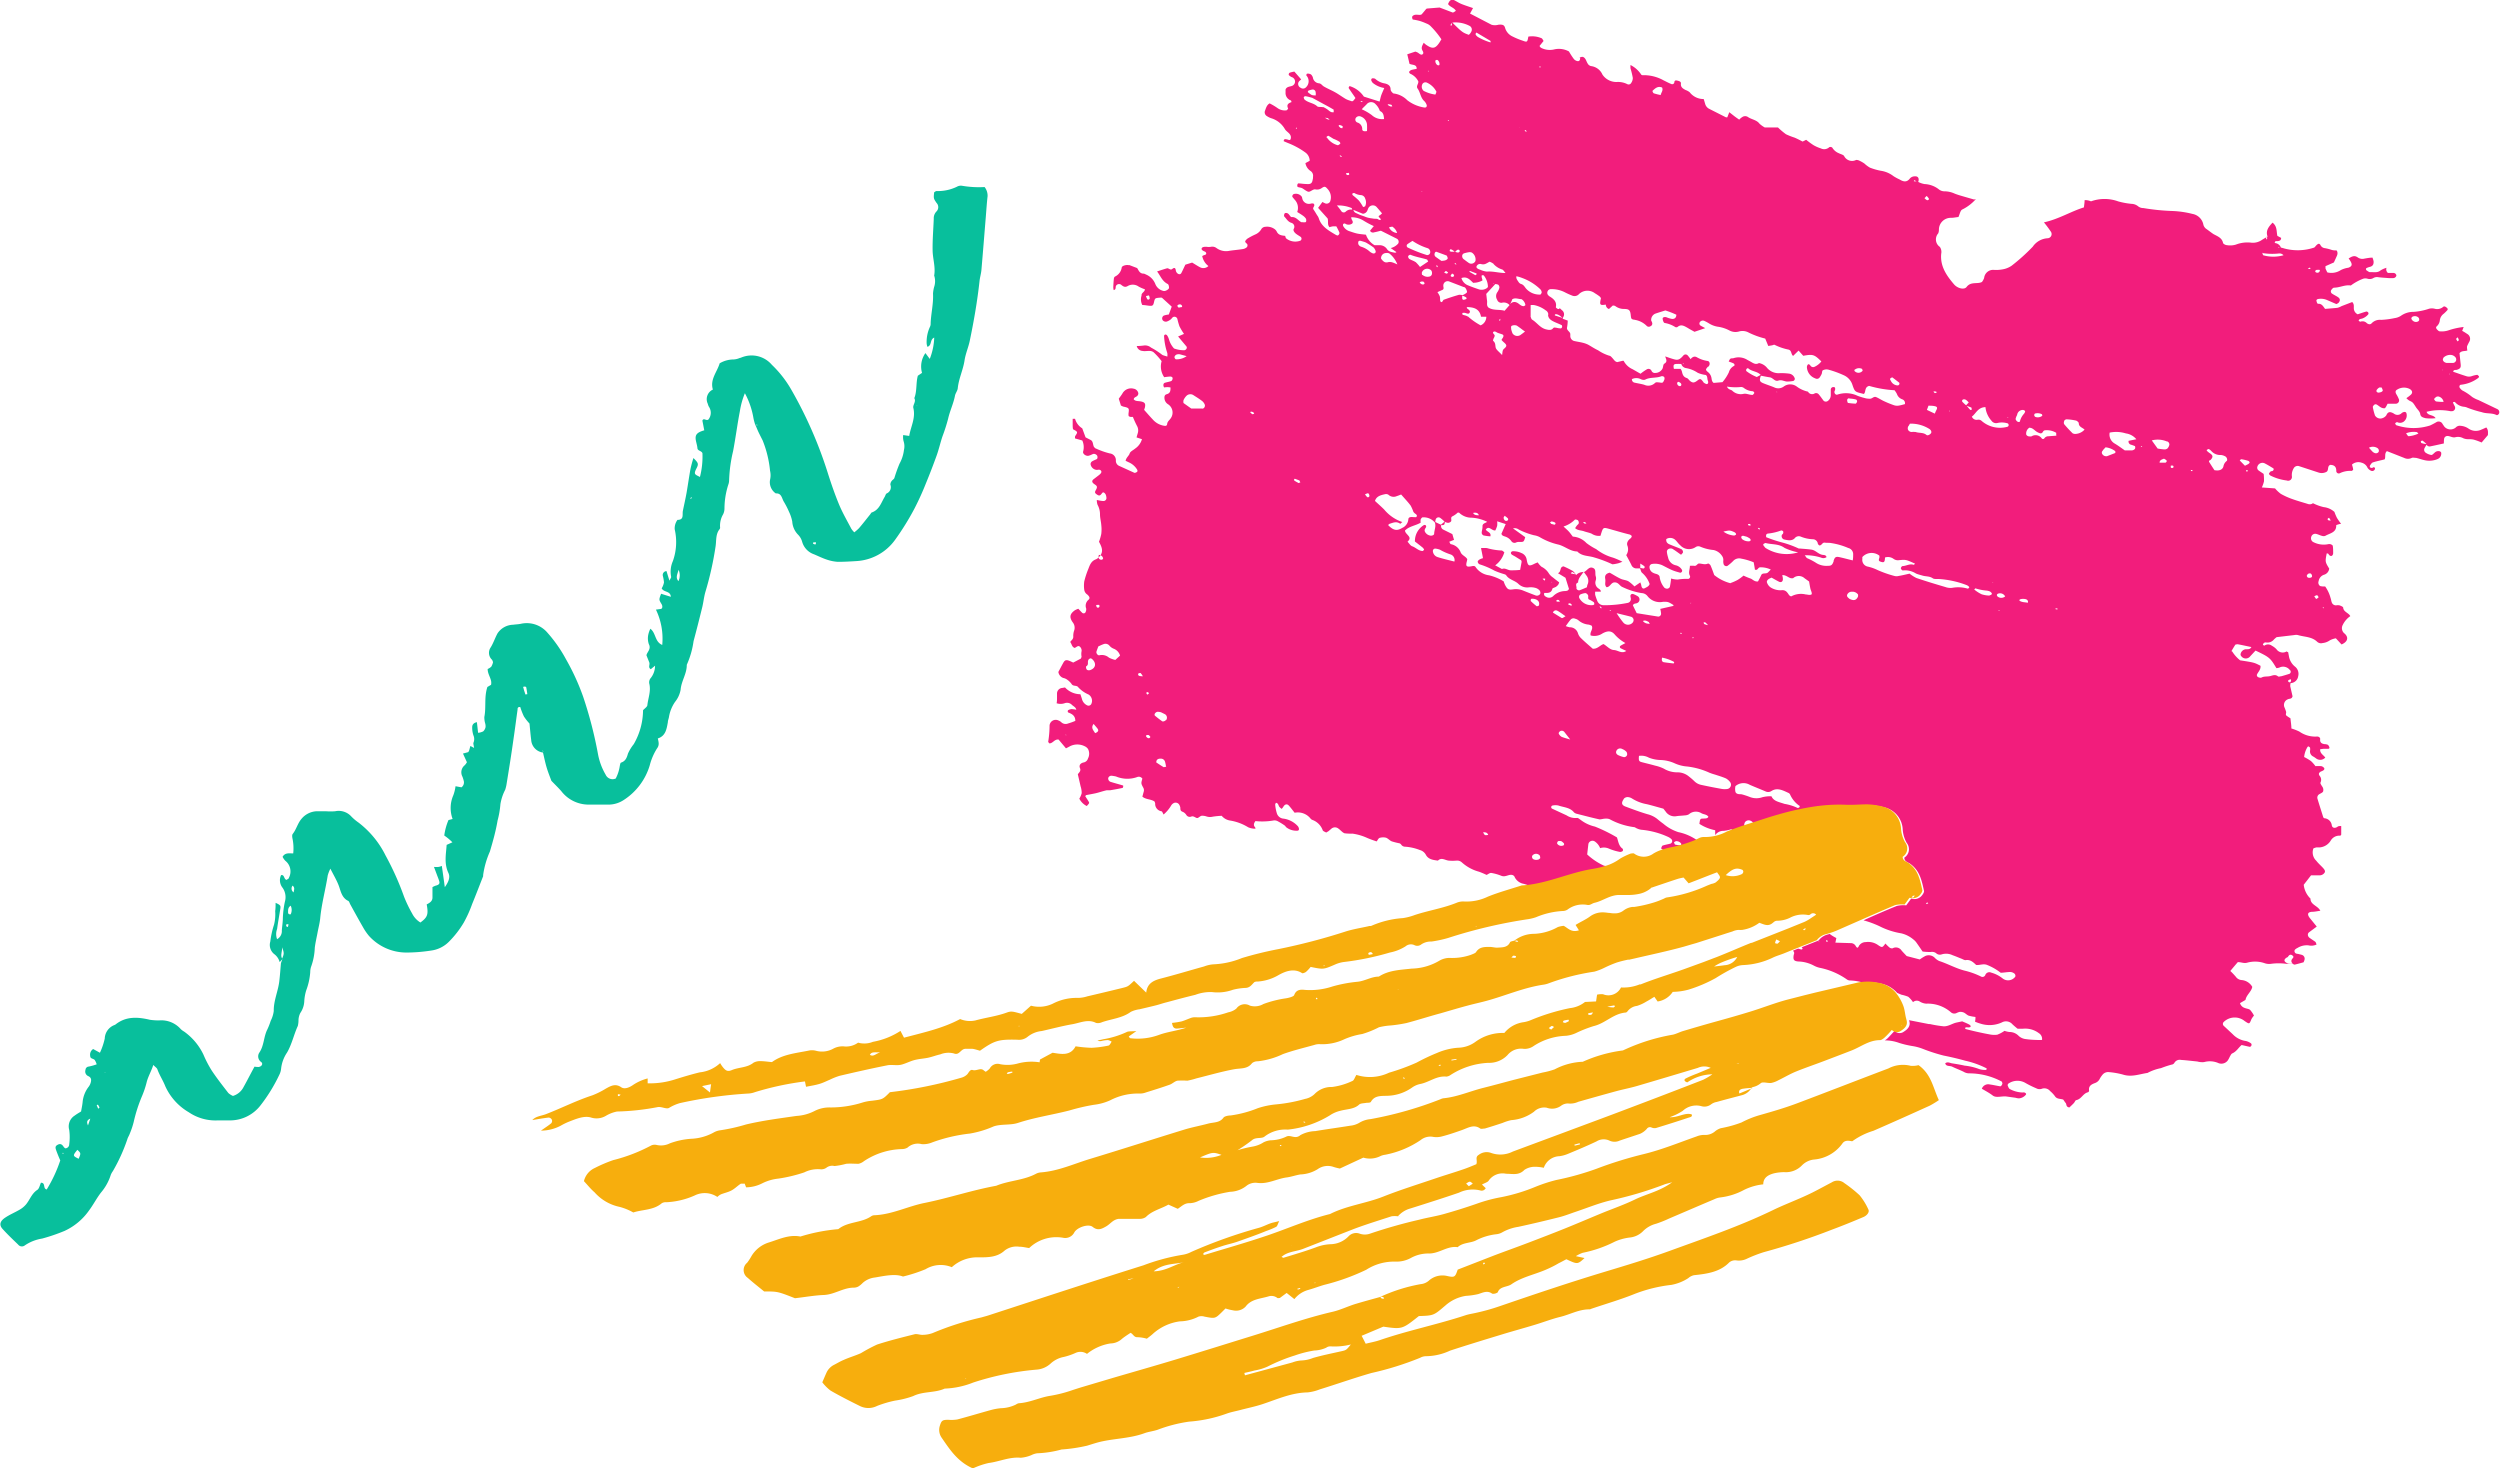
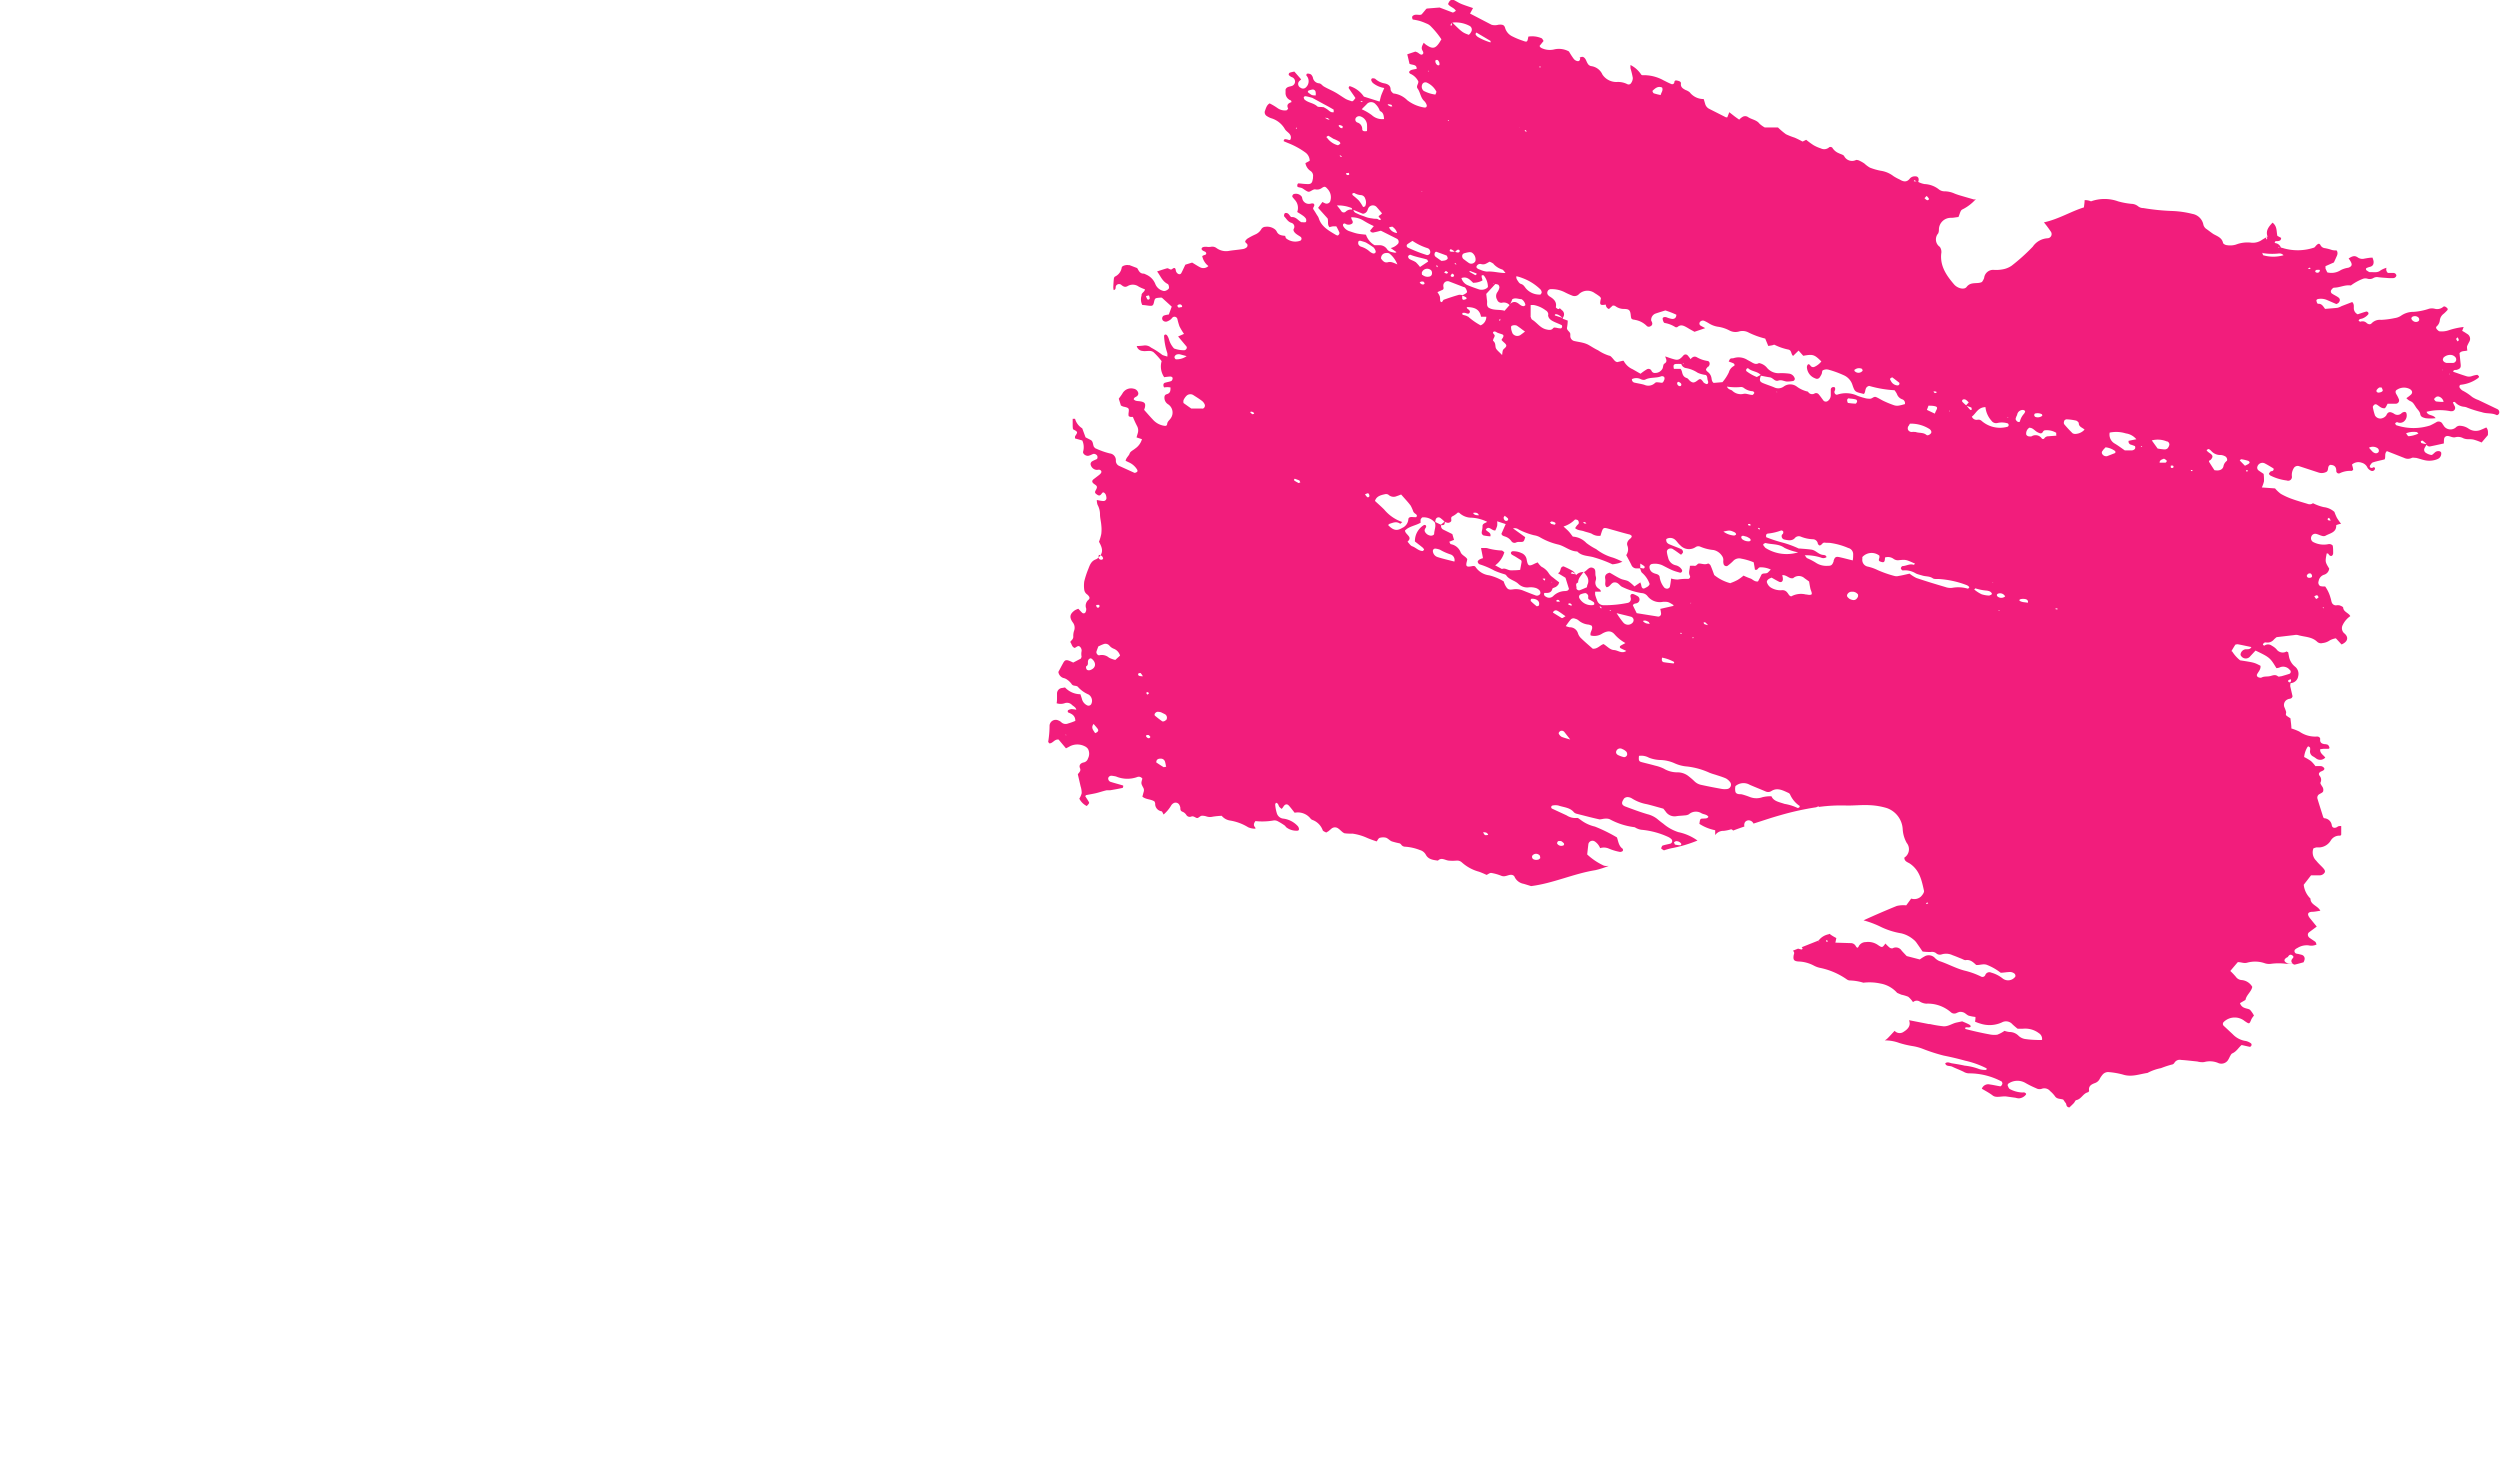
<svg xmlns="http://www.w3.org/2000/svg" viewBox="0 0 368.75 216.6">
  <defs>
    <style>.cls-1{fill:#f21d7c;}.cls-2{fill:#f7ae0d;}.cls-3{fill:#08bf9c;}</style>
  </defs>
  <g id="Layer_2" data-name="Layer 2">
    <g id="Layer_1-2" data-name="Layer 1">
      <path class="cls-1" d="M237.27,127.73H237a1.09,1.09,0,0,1-.64-.15,9.2,9.2,0,0,1-2.25-1.55c.06-.52.11-1,.18-1.56a.62.62,0,0,1,.92-.37,2.16,2.16,0,0,1,.81,1,1.81,1.81,0,0,1,1.29.07,7.75,7.75,0,0,0,1.64.49.63.63,0,0,0,.43-.16s0-.24,0-.28c-.64-.43-.67-1.12-.88-1.7a23.3,23.3,0,0,0-3.25-1.6,5.41,5.41,0,0,1-2.12-1c-.19-.11-.35-.32-.58-.27a2.31,2.31,0,0,1-1.47-.38q-1.08-.5-2.16-1a.25.25,0,0,1,.1-.46,2.1,2.1,0,0,1,.83,0c.79.28,1.72.28,2.3,1a.92.92,0,0,0,.45.23c1.11.28,2.22.58,3.33.82.26,0,.54-.1.81-.11a1.62,1.62,0,0,1,.66.07A10.27,10.27,0,0,0,241,122c.15,0,.3.14.46.2a2.23,2.23,0,0,0,.64.19,12,12,0,0,1,4,1.08,1.86,1.86,0,0,1,.42.29.41.41,0,0,1-.11.67c-.37.1-.76.16-1.13.28-.11,0-.2.23-.24.36s.11.19.2.24l.19.12a11.16,11.16,0,0,1,1.13-.32,19.1,19.1,0,0,0,3.82-1.13,7.45,7.45,0,0,0-2.82-1.24,6.38,6.38,0,0,1-2.23-1.25c-.32-.22-.63-.48-.93-.73a3.83,3.83,0,0,0-1.38-.66c-1.1-.32-2.18-.73-3.26-1.13-.55-.21-.63-.51-.33-1,.06-.09.1-.2.19-.25a.75.75,0,0,1,.44-.15,1.31,1.31,0,0,1,.65.2,6.08,6.08,0,0,0,2.21.85c.78.19,1.54.42,2.43.66l.33.42a1.58,1.58,0,0,0,1.63.68c.39-.06.79-.06,1.18-.11a1.32,1.32,0,0,0,.62-.16,1.56,1.56,0,0,1,1.88-.14c.34.17.78.15,1,.51-.16.29-.46.23-.74.26-.49,0-.49.06-.59.78a6.72,6.72,0,0,0,2.33.94c0,.25,0,.45,0,.72a1.47,1.47,0,0,1,1.27-.63,5.4,5.4,0,0,0,1.08-.23.48.48,0,0,1,.29.19c.55-.21,1.11-.41,1.67-.6a.88.88,0,0,1,.08-.63.67.67,0,0,1,.8-.23.78.78,0,0,1,.46.43c1.31-.41,2.6-.86,3.93-1.23a41.44,41.44,0,0,1,5.34-1.18c.06-.05.21-.08.32-.14l.07.09a24.37,24.37,0,0,1,4.19-.2c1.05,0,2.14-.11,3.19-.06a10.26,10.26,0,0,1,2.62.43,3.5,3.5,0,0,1,2.35,3.14,4.7,4.7,0,0,0,.59,2,1.47,1.47,0,0,1-.35,2.17c0,.58.51.67.83.89,1.46,1,1.74,2.53,2.07,4,.05.24-.22.61-.46.86a1.46,1.46,0,0,1-1.43.29l-.73,1a4.15,4.15,0,0,0-1.4.09q-2.46,1-4.9,2.12a14.54,14.54,0,0,1,2.34.86,11,11,0,0,0,3.24,1.06,4.35,4.35,0,0,1,1.82.94,2.1,2.1,0,0,1,.45.49c.29.41.57.82.86,1.25a8.29,8.29,0,0,0,1.2.07,1,1,0,0,1,.79.17.8.8,0,0,0,.8.19,2.2,2.2,0,0,1,1.65.12c.44.15.86.34,1.28.5.21.08.44.24.63.22.66-.11,1.08.26,1.55.71.51.07,1.05-.23,1.62,0a8.1,8.1,0,0,1,2,1.15c.43,0,.93-.11,1.44-.11a1.09,1.09,0,0,1,.61.25.45.45,0,0,1,.11.43,1.31,1.31,0,0,1-1.91.24,4.67,4.67,0,0,0-1.65-.83.64.64,0,0,0-.85.31.45.45,0,0,1-.67.26,11.58,11.58,0,0,0-2.43-.87c-1.29-.34-2.45-1-3.71-1.41a2.1,2.1,0,0,1-.68-.49A1.25,1.25,0,0,0,284,141a6.29,6.29,0,0,0-.83.52l-1.93-.5c-.21-.22-.48-.5-.74-.79a1,1,0,0,0-1.35-.35.6.6,0,0,1-.46-.13,5.39,5.39,0,0,1-.59-.58c-.45.62-.48.64-1.1.22a2.5,2.5,0,0,0-1.79-.43,1.18,1.18,0,0,0-1,.53c-.19.42-.31.36-.52,0a.82.82,0,0,0-.72-.38l-2.25-.07.14-.68a7.27,7.27,0,0,1-.85-.5.4.4,0,0,1-.1-.12l-.25.08a2.43,2.43,0,0,0-1.41.9l-2.51,1a.74.74,0,0,1,.12.13.32.32,0,0,1,0,.14c-.05,0-.1.07-.14.06a4.07,4.07,0,0,1-.5-.13l-.75.3a1.22,1.22,0,0,1,.17.29c0,.09,0,.21-.06.31-.13.74,0,.94.67,1a5.16,5.16,0,0,1,2.3.61,3.58,3.58,0,0,0,.81.31,10.61,10.61,0,0,1,4.06,1.73.81.81,0,0,0,.48.15,7.51,7.51,0,0,1,1.95.33,7.54,7.54,0,0,1,2.51.12,4.27,4.27,0,0,1,2.47,1.38l.63.27a5.78,5.78,0,0,1,1,.3,3.56,3.56,0,0,1,.71.8.82.82,0,0,1,1-.09,2.06,2.06,0,0,0,.95.31,5.19,5.19,0,0,1,3.64,1.27.75.75,0,0,0,.8.13,2.19,2.19,0,0,1,.46-.18,1.27,1.27,0,0,1,.64.09c.26.12.46.36.72.46a6,6,0,0,0,1,.19c0,.24,0,.44-.07.69a5.42,5.42,0,0,0,.82.3,4.36,4.36,0,0,0,3.14-.18,1.25,1.25,0,0,1,1.56.27c.24.23.5.44.75.65a8.34,8.34,0,0,0,.89,0,3.33,3.33,0,0,1,2.26.66,1,1,0,0,1,.47,1,7.31,7.31,0,0,1-.82,0,13.75,13.75,0,0,1-1.7-.14,1.85,1.85,0,0,1-.91-.44,1.88,1.88,0,0,0-1.37-.59,3.51,3.51,0,0,1-.74-.17,4.5,4.5,0,0,1-1.07.57,3.45,3.45,0,0,1-1.19-.06c-.62-.11-1.23-.24-1.85-.38s-1.09-.26-1.64-.4c0,0-.05-.08-.05-.12a.16.16,0,0,1,.09-.12,1.12,1.12,0,0,1,.32,0c.18,0,.4,0,.4-.16s-.19-.25-.33-.32c-.3-.16-.62-.28-.92-.41l-.85.18c-.65.15-1.21.59-1.9.55a17.7,17.7,0,0,1-2-.33l-.17,0-2.9-.57a.09.09,0,0,1,0,.05c.25.73-.12,1.23-.81,1.66a1,1,0,0,1-1.33-.14c-.34.35-.66.72-1,1.06a2.07,2.07,0,0,1-.46.35,6,6,0,0,1,2.12.37,14,14,0,0,0,2,.47,7.34,7.34,0,0,1,1.48.4,25.64,25.64,0,0,0,3.1,1c1.06.21,2.12.46,3.16.75a13.44,13.44,0,0,1,3.08,1.09c.13.07.15.14,0,.27a2.67,2.67,0,0,1-1-.12,8.6,8.6,0,0,0-2.16-.51c-.61-.14-1.24-.24-1.86-.34-.32-.05-.65-.28-1,0,.13.49.63.33,1,.48.56.28,1.16.49,1.72.77a1.58,1.58,0,0,0,.8.23,10.22,10.22,0,0,1,4.76,1.18c.08,0,.12.17.15.27s-.15.49-.33.46c-.5-.08-1-.2-1.51-.27a1,1,0,0,0-1.19.63c.55.32,1.1.61,1.61,1s1.32.06,2,.14l1.36.19a2.19,2.19,0,0,0,.5.09,1.46,1.46,0,0,0,1-.51c.09-.11.09-.19-.07-.3s-.29-.05-.46-.06a4.18,4.18,0,0,1-1.8-.5c-.17-.09-.25-.35-.33-.54a.32.32,0,0,1,.11-.27,2.35,2.35,0,0,1,2.57-.06,14.44,14.44,0,0,0,1.53.75,1,1,0,0,0,.81.08,1.1,1.1,0,0,1,1.24.33,4.43,4.43,0,0,1,.7.74c.29.47.79.37,1.24.52.11.16.23.35.37.52s0,.56.53.64c.19-.18.42-.39.63-.61s.22-.43.39-.47c.77-.16,1-1,1.73-1.16a.28.28,0,0,0,.16-.25c-.11-.7.37-.93.92-1.13a1.22,1.22,0,0,0,.68-.66,3.71,3.71,0,0,1,.36-.52,1.07,1.07,0,0,1,1-.41,11.49,11.49,0,0,1,2,.35c1.3.43,2.45-.06,3.65-.23a7.14,7.14,0,0,1,2-.71,14.43,14.43,0,0,1,1.57-.52.53.53,0,0,0,.39-.24.91.91,0,0,1,1-.45c.8.05,1.59.15,2.39.23a2.74,2.74,0,0,0,1,.09,3.14,3.14,0,0,1,2.15.16,1.17,1.17,0,0,0,1.35-.41,3.76,3.76,0,0,0,.3-.56c.11-.17.2-.41.37-.48.62-.27.92-.86,1.37-1.23.46.1.85.2,1.23.27.07,0,.18-.13.22-.21a.31.31,0,0,0-.05-.29,2.11,2.11,0,0,0-.76-.36,3.29,3.29,0,0,1-1.95-1L328,151.31a.39.39,0,0,1,0-.57,2.32,2.32,0,0,1,3.08-.14c.71.48.7.48,1-.26a2.82,2.82,0,0,1,.38-.54,4.16,4.16,0,0,0-.56-.83c-.19-.17-.52-.18-.78-.29a1.06,1.06,0,0,1-.72-.72l.81-.47c.13-.75.87-1.2,1-1.93a2,2,0,0,0-1.55-1,1.13,1.13,0,0,1-.87-.48,10.75,10.75,0,0,0-.82-.86c.4-.48.77-.92,1.11-1.31.52,0,.9.23,1.4.08a4.35,4.35,0,0,1,2.52.07,2,2,0,0,0,1,.1,8.53,8.53,0,0,1,2.2,0c.32,0,.64,0,.95,0,.12.05.24.14.33.12.43-.1.85-.22,1.29-.34a1.46,1.46,0,0,0,.16-.44.58.58,0,0,0-.39-.65c-.17-.06-.34-.08-.5-.13s-.47,0-.58-.3.15-.46.44-.61a2.58,2.58,0,0,1,1.6-.37,1.82,1.82,0,0,0,1.19-.12c-.06-.14-.08-.32-.19-.41s-.57-.38-.84-.58-.36-.59-.07-.82l1.13-.84-1-1.23c-.38-.48-.46-.92.35-.95.38,0,.75-.1,1.18-.15-.36-.75-1.47-.88-1.45-1.79a3.36,3.36,0,0,1-1-2.05c.35-.44.7-.9,1.08-1.39l1.18,0a.88.88,0,0,0,.84-.43c.12-.26-.12-.51-.31-.72s-.66-.63-.94-1a1.69,1.69,0,0,1-.42-1.82,2.84,2.84,0,0,1,.44-.15c.16,0,.34,0,.51,0a2.1,2.1,0,0,0,1.6-1,1.48,1.48,0,0,1,1.38-.73c.09,0,.15-.12.17-.14,0-.46,0-.86,0-1.27a1,1,0,0,0-.3,0c-.16,0-.29.15-.45.21-.34.11-.58,0-.64-.32a1.19,1.19,0,0,0-1.12-1.05s-.09-.07-.13-.12c-.29-.92-.59-1.85-.87-2.78a.59.59,0,0,1,.32-.67c.18-.11.42-.2.51-.36a.82.82,0,0,0-.14-.77c-.11-.18-.3-.45-.24-.56a.89.89,0,0,0-.13-1c-.19-.29-.11-.45.22-.65.09,0,.2-.08.3-.13s.26-.22.14-.38a.74.74,0,0,0-.4-.26,5.05,5.05,0,0,0-.87,0,4.92,4.92,0,0,0-.67-.76,8.41,8.41,0,0,0-1-.59,3.52,3.52,0,0,1,.51-1.5s.1-.08.12-.07.21.11.24.19a1.19,1.19,0,0,1,0,.46.82.82,0,0,0,.44.83,4,4,0,0,1,.43.28,1,1,0,0,0,1.38-.11c-.28-.38-.83-.64-.75-1.23l.48-.06c.22,0,.45,0,.67,0s.22-.14.21-.18a.73.73,0,0,0-.23-.41,1.3,1.3,0,0,0-.49-.1c-.47-.07-.71-.27-.64-.76,0-.22-.24-.38-.49-.36a4.05,4.05,0,0,1-2.58-.73,7.67,7.67,0,0,0-1.18-.46c0-.45-.09-1-.14-1.5a6.27,6.27,0,0,1-.57-.38c-.22-.18,0-.41-.08-.61a4.84,4.84,0,0,0-.22-.6.89.89,0,0,1,.48-1.21c.21-.13.59,0,.7-.45-.1-.43-.23-1-.34-1.48a1.85,1.85,0,0,1,.05-.46,1.18,1.18,0,0,0,1.12-1,1.37,1.37,0,0,0-.5-1.46,2.49,2.49,0,0,1-.87-1.54l-.11-.57c-.12,0-.19-.11-.23-.1a1.12,1.12,0,0,1-1.5-.34,2.75,2.75,0,0,0-.68-.51.9.9,0,0,0-1.1,0s-.21-.1-.21-.13a.5.5,0,0,1,.14-.27.43.43,0,0,1,.31-.08,1.24,1.24,0,0,0,1.18-.44c.15-.15.32-.28.39-.34l2.63-.31a1.21,1.21,0,0,1,.5,0c1,.3,2.06.22,2.86,1a.84.84,0,0,0,.79.18,2.22,2.22,0,0,0,1.07-.4,3,3,0,0,1,.89-.3l.84.91c.87-.38,1.1-1,.47-1.59a1,1,0,0,1-.29-1.3,3.34,3.34,0,0,1,1.11-1.29c-.24-.49-1-.61-1.05-1.25,0-.13-.34-.27-.54-.34a1.44,1.44,0,0,0-.51,0,.65.65,0,0,1-.64-.45c-.08-.21-.09-.43-.17-.63a5.27,5.27,0,0,0-.8-1.71,2.21,2.21,0,0,1-.74-.06.61.61,0,0,1-.22-.73,1.17,1.17,0,0,1,.78-.93,1.07,1.07,0,0,0,.78-.91c-.61-1-.61-1-.37-2.24.09,0,.22,0,.27.1s.27.39.52.23a.5.5,0,0,0,.16-.39c0-.37,0-.75-.06-1.09a.67.67,0,0,0-.64-.22,3.32,3.32,0,0,1-2.16-.27.64.64,0,0,1-.37-.81.61.61,0,0,1,.77-.42c.27.07.53.21.81.28a.74.74,0,0,0,.49,0c.66-.39,1.66-.48,1.61-1.55,0-.06.26-.12.4-.17a3,3,0,0,1,.32-.06,9.78,9.78,0,0,1-.61-.87,7.55,7.55,0,0,1-.37-.88,2.8,2.8,0,0,0-1.59-.71,7.11,7.11,0,0,1-1.58-.58.76.76,0,0,1-.73.12c-.77-.24-1.54-.45-2.29-.72a10.52,10.52,0,0,1-1.71-.77,5,5,0,0,1-.86-.81l-1.95-.14a4.76,4.76,0,0,0,.32-.91,7.88,7.88,0,0,0-.05-1.09c-.28-.19-.52-.34-.75-.51a.5.5,0,0,1-.17-.58.78.78,0,0,1,1-.5c.46.22.89.5,1.33.76.12.07.07.31-.09.39s-.23,0-.31.1a.82.82,0,0,0-.24.35s.13.17.22.23a7.24,7.24,0,0,0,2.41.73.56.56,0,0,0,.77-.56,1.89,1.89,0,0,1,.25-1.22.67.67,0,0,1,.84-.32l2.78.91a1.47,1.47,0,0,0,1.27-.11c.31-.27.05-.79.5-1,.63,0,.92.31.9.92a.37.37,0,0,0,.48.33,3.48,3.48,0,0,1,1.78-.36c.07,0,.15-.1.23-.16,0-.26-.11-.52-.17-.78a1.43,1.43,0,0,1,1.42-.27,1.3,1.3,0,0,1,.87.75,1.2,1.2,0,0,0,.49.42.42.42,0,0,0,.62-.31c0-.06-.11-.21-.16-.21s-.19.11-.3.12a.38.38,0,0,1-.28-.09.31.31,0,0,1,0-.28c.12-.17.25-.39.43-.45.56-.18,1.15-.29,1.72-.44.2-.36-.07-.85.34-1.22l2.54,1a1.28,1.28,0,0,0,1.13,0c.16-.08.44,0,.65,0,.39.09.77.23,1.16.32a3.14,3.14,0,0,0,2-.15.87.87,0,0,0,.53-.9c0-.14-.19-.27-.36-.27a.76.76,0,0,0-.6.22c-.16.13-.33.35-.5.35a2,2,0,0,1-.78-.3.53.53,0,0,1-.22-.71c.08-.17.2-.33.3-.5a.5.5,0,0,0,.55.24c.66-.13,1.31-.28,2-.43,0-.24,0-.49.05-.75a.49.49,0,0,1,.49-.35c.38,0,.74.29,1.16.18a1.59,1.59,0,0,1,1.16.15,1.77,1.77,0,0,0,.66.14c.34,0,.69,0,1,.1a8.53,8.53,0,0,1,1.05.39l.93-1.1c0-.36.08-.74-.24-1.12-.23.1-.47.22-.71.31a1.89,1.89,0,0,1-1.94-.16,2.39,2.39,0,0,0-1.12-.39.81.81,0,0,0-.73.24,1.2,1.2,0,0,1-1.66-.09,6.61,6.61,0,0,1-.37-.55.66.66,0,0,0-.77-.18,10.53,10.53,0,0,1-1,.53,8,8,0,0,1-4.85,0c-.17,0-.35-.29-.26-.36s.2-.15.28-.13a.92.92,0,0,0,.95-.08,1.15,1.15,0,0,0,.38-1.29.29.29,0,0,0-.26-.14.76.76,0,0,0-.43.18.85.85,0,0,1-1.08.11,1.49,1.49,0,0,0-.61-.26c-.32,0-.45.21-.57.47a1.11,1.11,0,0,1-.5.39.91.91,0,0,1-1.17-.37,7.91,7.91,0,0,1-.32-1.25c0-.11.14-.27.26-.36a.34.34,0,0,1,.31,0c.39.22.69.62,1.22.54a2.27,2.27,0,0,0,.18-.25l.21-.41c.42,0,.82,0,1.21,0a.49.49,0,0,0,.44-.7,4.89,4.89,0,0,0-.37-.72c-.17-.31-.12-.54.13-.66a1.87,1.87,0,0,1,1.78-.13c.45.21.57.59.23.89s-.41.32-.65.5a2.15,2.15,0,0,0,.43.36c.53.25.52.25,1,1,.21.32.55.57.62,1s.43.49.76.59a5.78,5.78,0,0,0,1.5,0c-.32-.55-1.14-.32-1.33-.94a8,8,0,0,1,3.51-.09.47.47,0,0,0,.17,0,.49.49,0,0,0,.46-.75c-.07-.14-.15-.29-.21-.43s0-.14,0-.15.24-.08.27,0a2,2,0,0,0,1.33.68,1.43,1.43,0,0,1,.5.14,16.36,16.36,0,0,0,2.13.66c.7.25,1.46.08,2.14.41a.15.15,0,0,0,.16,0,.43.43,0,0,0,.22-.2.51.51,0,0,0-.27-.68L365.55,59a4,4,0,0,1-.92-.46,7.44,7.44,0,0,0-1.42-.94,1.33,1.33,0,0,1-.36-.35c-.16-.17-.08-.49.13-.5a5.14,5.14,0,0,0,2.56-1,.24.24,0,0,0,.09-.13s.05-.12,0-.14-.17-.2-.24-.19a3.59,3.59,0,0,0-.8.19,1.24,1.24,0,0,1-.83,0c-.65-.2-1.28-.43-1.92-.65.07-.34.34-.23.54-.28.51-.16.62-.33.57-.81s-.12-1.15-.17-1.65c.33-.4.79-.25,1.16-.4a1.82,1.82,0,0,1-.05-.61,7.77,7.77,0,0,1,.35-.71.83.83,0,0,0-.35-1.13,7.71,7.71,0,0,0-.72-.44l.22-.57a10.62,10.62,0,0,0-2.22.49,3.14,3.14,0,0,1-1.32.15c-.13,0-.29-.17-.4-.29s-.19-.29-.05-.43a1.37,1.37,0,0,0,.48-.95,1.4,1.4,0,0,1,.58-.93,7.4,7.4,0,0,0,.56-.56.28.28,0,0,0-.07-.28c-.17-.14-.4-.34-.59-.16a1.35,1.35,0,0,1-1.24.27,1.7,1.7,0,0,0-.84,0A8.92,8.92,0,0,1,356,46a3.16,3.16,0,0,0-1.88.59,2.29,2.29,0,0,1-.91.33,12,12,0,0,1-2,.26,1.68,1.68,0,0,0-1.37.48c-.21.27-.53.17-.74,0a.86.86,0,0,0-.93-.21c-.07,0-.17-.07-.26-.11,0-.27.27-.3.47-.34a2,2,0,0,0,.93-.63c.06-.05.05-.21,0-.28a.35.35,0,0,0-.28-.14c-.42.12-.83.26-1.27.41a1,1,0,0,1-.56-.74c-.05-.34.1-.73-.25-1.07l-1.56.6a2.83,2.83,0,0,1-.6.25c-.61.07-1.23.11-1.84.16-.27-.34-.46-.78-1-.75a.24.24,0,0,1-.15-.07,1.23,1.23,0,0,1-.13-.44c0-.07.13-.17.22-.19a2.29,2.29,0,0,1,1.34.14l1.38.6a1.39,1.39,0,0,0,.3-.16c.29-.31.29-.6,0-.82s-.7-.38-1-.61a.42.42,0,0,1-.09-.41c.1-.18.29-.41.46-.42.85,0,1.6-.46,2.47-.32a7.45,7.45,0,0,1,1.82-1,1.14,1.14,0,0,1,.64,0,1.07,1.07,0,0,0,.81-.07,1.08,1.08,0,0,1,.79-.15c.51.06,1,.09,1.53.13.22,0,.45,0,.67,0a.49.49,0,0,0,.46-.38.44.44,0,0,0-.45-.38l-.8,0a.68.68,0,0,1-.21-.76,3.42,3.42,0,0,0-.87.38c-.47.41-1.05.23-1.59.26-.14,0-.29-.15-.44-.23s-.19-.33,0-.39a2.51,2.51,0,0,1,.46-.16c.47-.12.57-.44.53-.85a3.17,3.17,0,0,0-.16-.51c-.4,0-.79.08-1.16.14a1.2,1.2,0,0,1-1-.16c-.54-.4-.94-.1-1.36.14a3,3,0,0,1,.25.37c.33.53.26.8-.29,1a3.64,3.64,0,0,0-1.1.34,2.52,2.52,0,0,1-2,.35,6.11,6.11,0,0,1-.27-.58c0-.08,0-.19,0-.34l1.24-.55c.14-.31.25-.54.35-.77s.32-.57.06-1c-.23,0-.5,0-.77-.09s-.66-.2-1-.25a.81.81,0,0,1-.63-.47c-.16-.24-.3-.22-.54,0s-.27.37-.45.41a7.62,7.62,0,0,1-4.34.11,4.07,4.07,0,0,0-.5-.13,1,1,0,0,0-.82-.66s-.11-.1-.1-.11.12-.19.17-.18c.42,0,.77,0,.79-.48l-.56-.3c-.15-.67,0-1.4-.71-1.95-.55.59-1.06,1.17-.73,2.07a9,9,0,0,0-.81.46,2.33,2.33,0,0,1-1.56.43,4.69,4.69,0,0,0-2.31.28,2.93,2.93,0,0,1-1.33.08c-.19,0-.53-.19-.56-.32-.15-.77-.85-1-1.41-1.31-.38-.25-.73-.54-1.11-.8a1.09,1.09,0,0,1-.4-.68,2,2,0,0,0-1.6-1.5,14.37,14.37,0,0,0-3-.43,31.74,31.74,0,0,1-4.23-.43,1.22,1.22,0,0,1-.79-.27,1.6,1.6,0,0,0-.94-.35,11.14,11.14,0,0,1-2-.37,5.88,5.88,0,0,0-4,0,2.1,2.1,0,0,0-.94-.18c0,.36-.06.67-.1,1.07-1.94.6-3.68,1.72-5.9,2.21a16.61,16.61,0,0,1,1,1.34.62.62,0,0,1-.41,1,2.86,2.86,0,0,0-2.24,1.25,28.6,28.6,0,0,1-3.11,2.8,3.34,3.34,0,0,1-1.33.54,5.19,5.19,0,0,1-1.25.08,1.34,1.34,0,0,0-1.48,1.19,2.18,2.18,0,0,1-.32.59c-.68.36-1.63-.11-2.27.74-.36.47-1.37.19-1.86-.4-1.1-1.29-2.06-2.66-1.88-4.51a1.3,1.3,0,0,0-.2-1,1.34,1.34,0,0,1-.24-2,1.48,1.48,0,0,0,.1-.61,1.75,1.75,0,0,1,1.8-1.68c.35,0,.69-.08,1.08-.12.19-.4.29-1,.57-1.11a6.5,6.5,0,0,0,2-1.53l-.26.06-1.39-.4c-.5-.15-1-.28-1.47-.47a3.68,3.68,0,0,0-1.49-.34,1.33,1.33,0,0,1-.8-.25,3.66,3.66,0,0,0-2.17-.82,3.43,3.43,0,0,1-.93-.32.5.5,0,0,0,.05-.13c.1-.47-.12-.73-.57-.69a.94.94,0,0,0-.72.34c-.43.55-.92.48-1.48.13a7.21,7.21,0,0,1-.91-.49,4,4,0,0,0-1.87-.8,9,9,0,0,1-1.61-.46,4.26,4.26,0,0,1-.82-.61,4.88,4.88,0,0,0-.74-.42,1,1,0,0,0-.48-.11A1.31,1.31,0,0,1,272,23c-.14-.19-.5-.26-.75-.39a2,2,0,0,1-1-.85.48.48,0,0,0-.42-.06,1.09,1.09,0,0,1-1.25.19,5.31,5.31,0,0,1-1.09-.48,12.49,12.49,0,0,1-1.08-.79l-.52.26c-.37-.19-.77-.4-1.19-.58a10.16,10.16,0,0,1-1.27-.5,10.76,10.76,0,0,1-1.18-1l-1.95,0a4.05,4.05,0,0,1-.77-.55c-.43-.58-1.19-.62-1.72-1a.75.75,0,0,0-.8,0,2.27,2.27,0,0,0-.48.4c-.26-.19-.49-.34-.71-.51l-.75-.59-.29.75a.52.52,0,0,1-.21,0l-2.43-1.23a1.17,1.17,0,0,1-.63-.75l-.21-.71a2.58,2.58,0,0,1-2.07-1,2,2,0,0,0-.6-.33c-.42-.22-.77-.43-.69-1,0-.28-.37-.36-.65-.41a.25.25,0,0,0-.32.24.32.32,0,0,1-.48.27c-.37-.14-.72-.34-1.08-.51a6,6,0,0,0-3.12-.78c-.05,0-.1,0-.2-.07a4.05,4.05,0,0,0-1.59-1.43,3.15,3.15,0,0,0,0,.5,12,12,0,0,1,.34,1.41,1.31,1.31,0,0,1-.23.72.43.43,0,0,1-.57.2,3,3,0,0,0-1.47-.33A2.47,2.47,0,0,1,236.36,11a2.11,2.11,0,0,0-1.67-1.25.75.75,0,0,1-.52-.4c-.21-.32-.25-.75-.65-.94-.11-.06-.3,0-.45.05s0,.08,0,.13c0,.24-.1.46-.37.43a.94.94,0,0,1-.56-.32,11.05,11.05,0,0,1-.72-1.11,3.07,3.07,0,0,0-2.14-.31,2.8,2.8,0,0,1-2-.24.94.94,0,0,1-.2-.26l.6-.74c-.11-.15-.17-.34-.3-.4a3.52,3.52,0,0,0-1.95-.24c-.15.84-.16.85-.89.58a10.36,10.36,0,0,1-1.42-.59A2,2,0,0,1,222,4.11c-.13-.44-.38-.52-1-.46a1.79,1.79,0,0,1-1,0L216.83,2c.17-.31.31-.56.44-.81-.52-.18-1-.33-1.55-.54s-.81-.41-1.22-.62a.54.54,0,0,0-.72.19,1.93,1.93,0,0,0-.19.38c.3.45.91.53,1.15,1-.4.27-.4.27-.54.22l-1.86-.71-1.87.15s-.1.05-.13.09c-.2.24-.4.49-.61.73s-.75,0-1.11.13-.4.32-.24.67a9,9,0,0,1,1,.2,8,8,0,0,1,1,.38,1.74,1.74,0,0,1,.58.34,12.7,12.7,0,0,1,1.65,2c-.14.22-.27.46-.43.67-.5.68-.91.74-1.69.23A2.34,2.34,0,0,1,210,6.3c-.17.36-.44.7-.19,1.15.11.19.22.42,0,.57s-.48-.13-.7-.27a2.53,2.53,0,0,0-.35-.14l-1.19.4c.13.52.24,1,.33,1.4.44.22,1.07.05,1.06.74-.27.06-.55.1-.81.18a.74.74,0,0,0-.32.29s.08.21.17.25A2.39,2.39,0,0,1,209.2,12c.06.37-.37.7-.1,1.07.42.58.42,1.35,1,1.86a1.5,1.5,0,0,1,.34.57.34.34,0,0,1-.06.29.36.36,0,0,1-.29.07,5.53,5.53,0,0,1-2.51-1.07,3.42,3.42,0,0,0-2-1c-.12,0-.26-.2-.37-.32a.71.71,0,0,1-.1-.31c0-.52-.39-.76-.89-.86a2.72,2.72,0,0,1-1.37-.67.63.63,0,0,0-.32-.08c-.05,0-.13,0-.15,0s-.15.18-.13.26a1,1,0,0,0,.24.42,3.56,3.56,0,0,0,1.69.75c-.16.39-.31.71-.42,1s-.18.66-.27,1l-2.32-.73a3.9,3.9,0,0,0-2-1.52.17.17,0,0,0-.16,0c0,.08-.12.21-.08.26.33.51.69,1,1,1.47-.4.54-.41.54-.79.39a3.27,3.27,0,0,1-.64-.25c-.54-.32-1.05-.7-1.59-1s-1.13-.54-1.67-.86c-.23-.14-.36-.41-.68-.45a1,1,0,0,1-.91-.86,1.07,1.07,0,0,0-.25-.42.62.62,0,0,0-.31-.13.57.57,0,0,0-.32,0c-.06.05-.11.22-.07.27a1.23,1.23,0,0,1-.09,1.75.59.59,0,0,1-.76.05.62.62,0,0,1-.32-.82c.08-.17.26-.28.39-.42-.35-.41-.68-.78-1-1.15a4.72,4.72,0,0,0-.65.15c-.16.05-.24.3-.14.39a1.94,1.94,0,0,0,.27.21c.09.06.22.08.31.15a.68.68,0,0,1-.09,1.19c-.34.15-.81.09-1,.55,0,.12,0,.28,0,.44a1.15,1.15,0,0,0,.77,1.17c.06,0,.08.16.11.25-.47.16-.78.39-.5.94,0,.05-.17.28-.28.28a1.85,1.85,0,0,1-1.29-.34,8.87,8.87,0,0,0-1.16-.69c-.46.26-.54.74-.71,1.16a.65.65,0,0,0,.3.71,2.92,2.92,0,0,0,.61.31,3.46,3.46,0,0,1,2.06,1.63c.22.34.6.51.78.84a.74.74,0,0,1,.06.6c-.09.28-.34.1-.55.06s-.47-.11-.47.27l.61.26a11.44,11.44,0,0,1,2.55,1.38,1.53,1.53,0,0,1,.67,1.25l-.63.34a1.74,1.74,0,0,0,.74,1.15.83.83,0,0,1,.38.85c0,.16,0,.32-.06.47-.07.52-.32.68-.93.61-.39,0-.78-.08-1.18-.09-.05,0-.14.15-.15.24s0,.26.08.29c.21.08.44.08.64.18s.55.4.86.51.69-.38,1.06-.34a1.18,1.18,0,0,0,.92-.16c.49-.34.58-.27.95.15a1.78,1.78,0,0,1,.33,1.81.58.58,0,0,1-.69.28,3,3,0,0,1-.44-.22l-.64.87,1.41,1.57c.13.46-.08.9.27,1.28a3.37,3.37,0,0,1,.48-.12,4.66,4.66,0,0,1,.53,0,9,9,0,0,1,.44.88c.05.12,0,.29-.14.41s-.23,0-.31,0c-1.08-.64-2.21-1.24-2.59-2.52a1.86,1.86,0,0,0-.25-.43c-.17-.29-.34-.57-.53-.85s.38-.56,0-.86a1,1,0,0,0-.34,0,1,1,0,0,1-1.31-.77A.8.8,0,0,0,192,29a1.07,1.07,0,0,0-1.06-.4c-.22,0-.41.31-.29.47s.21.25.31.38a1.74,1.74,0,0,1,.38,1.82c.32.2.61.37.88.57a1.7,1.7,0,0,1,.36.35c.12.13.13.52,0,.58a1.27,1.27,0,0,1-.48,0s-.11,0-.16,0c-.48-.25-.77-.81-1.45-.75-.12,0-.28-.31-.45-.47s-.51-.21-.59,0-.06.34,0,.41c.31.31.5.73,1,.9a.6.6,0,0,1,.37.91c-.11.23.1.52.34.71s.48.31.7.47a.34.34,0,0,1-.06.55,2.15,2.15,0,0,1-2.07-.32c-.1-.07-.12-.25-.17-.39-.51-.06-1-.09-1.26-.67a1.06,1.06,0,0,0-.34-.36,1.88,1.88,0,0,0-1.3-.31.74.74,0,0,0-.65.41,1.88,1.88,0,0,1-.85.72c-.35.16-.69.33-1,.52a1.17,1.17,0,0,0-.46.42c-.13.23.18.34.28.52a.43.43,0,0,1-.06.41,1.1,1.1,0,0,1-.56.28c-.65.11-1.33.16-2,.26a2.4,2.4,0,0,1-1.94-.41,1,1,0,0,0-.79-.18,1.84,1.84,0,0,1-.66,0c-.31,0-.62,0-.72.23s.24.39.49.49a.34.34,0,0,1,.18.24c0,.19-.14.23-.31.27a1.83,1.83,0,0,0-.28.14,2.41,2.41,0,0,0,.91,1.47,1.06,1.06,0,0,1-1.24.18c-.4-.21-.77-.46-1.16-.69l-1,.31c-.22.46-.39.84-.58,1.21s-.57.16-.72-.08a.68.68,0,0,1-.11-.3c-.06-.41-.25-.42-.53-.19s-.52-.17-.78-.1c-.47.13-.93.29-1.45.46.5.64.74,1.44,1.57,1.85.14.07.2.39.19.58s-.52.51-.78.45a1.68,1.68,0,0,1-1.25-1.05A2.5,2.5,0,0,0,169,40.48a.78.78,0,0,0-.32-.12c-.58,0-.72-.47-.95-.82l-1.12-.43-.16,0c-.32-.08-1,.09-1,.38a1.75,1.75,0,0,1-1,1.31.41.41,0,0,0-.15.28c-.05.41-.07.84-.09,1.26a1.86,1.86,0,0,0,.06.45c.42-.1.21-.46.36-.66a.52.52,0,0,1,.71-.15c.33.28.6.45,1,.21a1.48,1.48,0,0,1,1.61.08,5.81,5.81,0,0,0,.92.4c0,.4-.55.52-.49.93a1.8,1.8,0,0,0,.11,1.39c.4,0,.79.1,1.18.12s.45-.16.53-.48c.15-.65.15-.66.84-.72a1.37,1.37,0,0,1,.34,0l1.45,1.32-.43,1.16a3.93,3.93,0,0,0-.72.15.48.48,0,0,0-.19.68.59.59,0,0,0,.61.21,2,2,0,0,0,.56-.3c.13-.09.21-.24.33-.34a.45.45,0,0,1,.67.24,9.92,9.92,0,0,0,.31,1.1,10,10,0,0,0,.67,1.12l-.87.38L175,51.1c.16.21-.06.57-.36.56a4.25,4.25,0,0,1-1.47-.26,3.35,3.35,0,0,1-.74-1.32,2.08,2.08,0,0,0-.27-.59.34.34,0,0,0-.27-.15c-.08,0-.2.14-.19.21a9.27,9.27,0,0,0,.48,2.53,2,2,0,0,1,0,.52c-.33-.13-.67-.16-.84-.33a11.3,11.3,0,0,0-1.56-1,1.37,1.37,0,0,0-1.11-.3,8.42,8.42,0,0,1-1,.07.92.92,0,0,0,.84.72c.55.12,1.18-.18,1.66.21a10.8,10.8,0,0,1,1.17,1.3,2.81,2.81,0,0,0,.38,2.37,8.19,8.19,0,0,1,.88-.1c.15,0,.37.06.36.27a.51.51,0,0,1-.19.39c-.3.12-.64.16-.95.26s-.24.53-.1.69a2.43,2.43,0,0,1,.93,0c0,.45,0,.85-.57,1-.32.09-.35.37-.32.65a1.13,1.13,0,0,0,.5.81,1.46,1.46,0,0,1,.4,2.12c-.18.26-.46.44-.5.79s-.28.31-.51.27a2.78,2.78,0,0,1-1.61-.91c-.42-.44-.82-.91-1.27-1.41,0-.1.08-.25.11-.4.1-.5,0-.72-.52-.84s-.8,0-1.13-.31c0-.33.36-.35.52-.53a.49.49,0,0,0,.15-.41.84.84,0,0,0-.7-.65,1.46,1.46,0,0,0-1.59.62c-.18.32-.41.6-.59.86.12.39.24.75.31,1a2.83,2.83,0,0,0,.34.16c.85.18.89.24.8.91a1.46,1.46,0,0,0,0,.46c0,.06.17.13.27.15a1.39,1.39,0,0,0,.36,0,14.12,14.12,0,0,0,.6,1.32,1.36,1.36,0,0,1,.12,1.09c-.06.2-.12.4-.18.62l.8.26a2.51,2.51,0,0,1-1,1.38c-.28.24-.73.43-.82.74s-.53.62-.59,1.07l.46.22a2.69,2.69,0,0,1,1.25,1.1.3.3,0,0,1,0,.29.75.75,0,0,1-.28.15.22.22,0,0,1-.16,0l-2.2-1a.82.82,0,0,1-.51-.79,1,1,0,0,0-.9-1.06,11.42,11.42,0,0,1-2.08-.74c-.09,0-.16-.15-.25-.22-.18-.34-.1-.76-.44-1l-.8-.41-.49-1.33a2.4,2.4,0,0,1-1.06-1.41s-.19,0-.35,0c0,.25,0,.5,0,.76s0,.53.05.78c.22.14.46.22.57.39s-.16.45-.27.67a1.21,1.21,0,0,0,0,.3l1.07.3a2.41,2.41,0,0,1,.12,1.64c-.09.34.44.71.82.61s.5-.23.76-.28a.65.65,0,0,1,.43.19c.15.14.15.51,0,.59s-.51.21-.73.36a.49.49,0,0,0-.18.4,1,1,0,0,0,.9.83c.21,0,.43-.11.62.1s0,.45-.3.68l-.77.59c-.31.25-.26.48.12.74s.49.36.21.86c-.19.33-.16.44.14.65s.46.22.68-.07c.11-.12.19-.3.36-.21a.69.69,0,0,1,.3.37,1.55,1.55,0,0,1,.08.47.43.43,0,0,1-.42.41c-.33,0-.65-.09-1-.15a2.2,2.2,0,0,0,.11.71,2.89,2.89,0,0,1,.36,1.4c0,.53.15,1.06.19,1.6a5.48,5.48,0,0,1,0,1.28,6.81,6.81,0,0,1-.34,1.17c.38.71.72,1.41.13,2.11a1.54,1.54,0,0,1-.55.47c-.74.25-.93.86-1.16,1.45a12.75,12.75,0,0,0-.59,1.81,4.49,4.49,0,0,0,0,1.27,1,1,0,0,0,.44.67c.36.32.44.56.17.79a1.15,1.15,0,0,0-.32,1.3c0,.14,0,.31-.08.46a.31.31,0,0,1-.53.13c-.2-.18-.37-.39-.56-.58a3.51,3.51,0,0,0-.5.22c-.74.53-.86,1-.34,1.76a1.27,1.27,0,0,1,.24,1.2,2.37,2.37,0,0,0-.14.94c0,.41-.31.53-.45.79.24.29.22.74.67.87.2-.1.39-.29.58-.27s.49.38.42.77a2,2,0,0,0,0,.78c0,.09-.07.19-.1.29l-1.13.59-.34-.16c-.64-.29-.86-.27-1.11.17s-.5.93-.74,1.37a1.09,1.09,0,0,0,.72.89,1.48,1.48,0,0,1,.47.18,2.71,2.71,0,0,1,.74.68c.24.44.76.16,1,.51a4.42,4.42,0,0,0,1.52,1.07,1.09,1.09,0,0,1,.39,1.43.46.46,0,0,1-.57.18,1.42,1.42,0,0,1-.77-.86c-.06-.25-.16-.5-.25-.79a3.13,3.13,0,0,1-2.27-1l-.39.07a.83.83,0,0,0-.79.87c0,.21,0,.43,0,.64s0,.48-.06.75a1.87,1.87,0,0,0,1.17,0,1,1,0,0,1,1.1.25c.23.21.57.34.63.71a4.3,4.3,0,0,0-.68-.1,1.33,1.33,0,0,0-.46.13c-.15.06-.17.33,0,.39.58.22,1,.51,1,1.22a8.85,8.85,0,0,1-1.06.38.93.93,0,0,1-1-.17,1.21,1.21,0,0,0-.43-.27.91.91,0,0,0-1.31.75,14.61,14.61,0,0,1-.2,2.38c0,.07.11.17.17.25.54,0,.72-.63,1.36-.57l1.09,1.3c.22-.11.42-.21.61-.32a2.41,2.41,0,0,1,2.13,0,1.21,1.21,0,0,1,.51.41,1.51,1.51,0,0,1,0,1.4.83.83,0,0,1-.68.6c-.42.1-.69.4-.5.84s-.19.67-.32.9c.15.64.28,1.21.41,1.78a3.21,3.21,0,0,1,.16,1,2.92,2.92,0,0,1-.35.81,2.46,2.46,0,0,0,1.1,1.09c.38-.42.4-.44.28-.65s-.34-.54-.5-.79c.06-.09.08-.17.12-.17.49-.1,1-.18,1.47-.29s1-.3,1.58-.43c.16,0,.35,0,.51,0,.61-.1,1.21-.21,1.81-.34.06,0,.09-.16.11-.25s-.05-.12-.09-.13c-.61-.18-1.22-.34-1.82-.53a.54.54,0,0,1-.31-.54.49.49,0,0,1,.48-.35,5.2,5.2,0,0,1,.67.11,4.31,4.31,0,0,0,3.14.08.63.63,0,0,1,.75.24c-.2.69-.21.69.12,1.31a.74.74,0,0,1,.08.61c-.07.24-.13.49-.2.73.51.45,1.25.35,1.79.72a1.25,1.25,0,0,1,.1.29,1.09,1.09,0,0,0,.91,1.15c.13,0,.22.3.33.48a5.24,5.24,0,0,0,1.1-1.3.94.94,0,0,1,.32-.34.62.62,0,0,1,.88.18,1.3,1.3,0,0,1,.17.45c0,.28,0,.51.39.63a1.22,1.22,0,0,1,.49.44.59.59,0,0,0,.74.24c.31-.11.52.12.79.21s.5-.37.86-.33a2.17,2.17,0,0,1,.51.08,1.68,1.68,0,0,0,1,.06,12,12,0,0,1,1.32-.13,2,2,0,0,0,1.18.69,7.29,7.29,0,0,1,2.72,1,2.47,2.47,0,0,0,1,.21c.13,0,.1-.1,0-.23-.25-.3-.15-.59.08-.89a9.59,9.59,0,0,0,2.67-.09,1,1,0,0,1,.65.13,8.83,8.83,0,0,1,1,.62c.09.06.14.18.22.25a2.41,2.41,0,0,0,1.73.5c.06,0,.16-.15.15-.23a.76.76,0,0,0-.18-.44,3.51,3.51,0,0,0-2.09-1.1,1.11,1.11,0,0,1-1-.81,5.94,5.94,0,0,1-.24-1.27c0-.08.07-.17.11-.26.36.06.35.37.49.58a1.59,1.59,0,0,0,.36.32,2.51,2.51,0,0,0,.25-.32c.2-.36.52-.46.78-.19s.56.68.88,1.08a2.39,2.39,0,0,1,2.37.89.68.68,0,0,0,.28.18,2.53,2.53,0,0,1,1.49,1.51c.07.16.35.24.51.34l.34-.2c.13-.1.24-.22.37-.31a.8.8,0,0,1,1.07-.09c.33.22.58.58.93.71a7.42,7.42,0,0,0,1.17.05,7.82,7.82,0,0,1,2,.56c.5.23,1,.4,1.56.59.18-.19.24-.51.55-.55a1.78,1.78,0,0,1,.83,0c.31.11.54.41.85.54a10.74,10.74,0,0,0,1.15.29.52.52,0,0,1,.26.21.7.7,0,0,0,.59.29,7.23,7.23,0,0,1,2.15.49,1.42,1.42,0,0,1,.9.73c.37.66,1.08.74,1.77.83.5-.51,1-.08,1.57,0a6.65,6.65,0,0,0,1.18,0,1,1,0,0,1,.78.27,6.18,6.18,0,0,0,2.53,1.37,11.5,11.5,0,0,1,1.11.47c.23-.1.49-.33.71-.29a7.05,7.05,0,0,1,1.49.43c.56.21,1-.2,1.48-.15a.57.57,0,0,1,.42.23,1.83,1.83,0,0,0,1.4,1.1l1.07.33c3.25-.41,6.24-1.83,9.47-2.35A13.53,13.53,0,0,0,237.27,127.73Zm10-3.66a.89.89,0,0,1,.71.37.23.23,0,0,1,0,.14s-.06.1-.08.1a3.59,3.59,0,0,1-.81-.1c-.09,0-.12-.24-.18-.36C247.07,124.15,247.16,124.06,247.25,124.07Zm21,14.74.1.17A.27.27,0,0,1,268.25,138.81Zm1.18.1c-.05,0-.09-.08-.12-.11l.11-.16.2.2C269.56,138.87,269.48,138.92,269.43,138.91Zm67.9,2.31a.34.34,0,0,0,.12-.09c.16-.24.35-.44.66-.2s.06.36-.05.54a.44.44,0,0,0,.12.66,4.15,4.15,0,0,1-.61,0c-.36-.07-.62-.28-.63-.46S337.14,141.32,337.33,141.22Zm5.32-51.65.11.08s-.06.08-.07.07a.41.41,0,0,1-.11-.07S342.64,89.57,342.65,89.57Zm-.9-1.76c.1,0,.23.25.2.32s-.22.15-.34.23l-.28-.41C341.5,87.89,341.65,87.78,341.75,87.81Zm1.63-11.36a.87.87,0,0,1,.14-.08l.25.4a.73.73,0,0,1-.21,0C343.34,76.75,343.27,76.62,343.38,76.45Zm-3.11,8.39a.43.43,0,0,1,.52-.25c.18.08.3.44.15.55a.6.6,0,0,1-.44.08A.3.3,0,0,1,340.27,84.84ZM357.08,65.1c0-.06.22-.13.26-.1a6.55,6.55,0,0,1,.56.49c-.24,0-.49-.07-.72-.13C357.12,65.35,357.05,65.16,357.08,65.1Zm-.63-1.37c.09,0,.16.13.27.22a4.23,4.23,0,0,1-1.4.39c-.13,0-.14,0-.42-.43A3.09,3.09,0,0,1,356.45,63.73Zm4.8-8.54.05-.08.09.09Zm1.26-5.44a2.17,2.17,0,0,1,.17.4c0,.07-.12.14-.18.21a1.93,1.93,0,0,1-.23-.38S362.39,49.86,362.51,49.75Zm-2.1,3a1.44,1.44,0,0,1,1.19-.39,1,1,0,0,1,.56.32.51.51,0,0,1-.31.85c-.43,0-.87,0-1,0C360.31,53.4,360.23,53,360.41,52.8Zm-.21,1.8.09,0-.09.08Zm-1,4.11a.53.53,0,0,1,.6-.14,1,1,0,0,1,.63.76,8.32,8.32,0,0,1-1.06-.06c-.13,0-.25-.18-.32-.3S359.1,58.78,359.17,58.71Zm-3.48-11.82c.07-.18.49-.27.75-.16s.38.26.36.5-.38.37-.67.28S355.62,47.07,355.69,46.89ZM350.6,57.47a1.24,1.24,0,0,1,.36-.32c.07,0,.19,0,.32,0a1.78,1.78,0,0,1,.18.43c0,.07-.1.19-.19.22a1.09,1.09,0,0,1-.48.11.33.33,0,0,1-.25-.16A.28.28,0,0,1,350.6,57.47Zm.1,8.64a.46.46,0,0,1,.14.56.49.49,0,0,1-.58.15,1.1,1.1,0,0,1-.28-.17c-.19-.19-.37-.4-.56-.61A1.25,1.25,0,0,1,350.7,66.11Zm-9-26.3a2.48,2.48,0,0,1,.47,0,.35.35,0,0,1-.33.42.41.41,0,0,1-.28-.09C341.43,40.07,341.52,39.84,341.69,39.81Zm-1.09-.3a.14.14,0,0,1,.14,0c.09.12,0,.18-.12.16l-.23,0A1.53,1.53,0,0,1,340.6,39.51Zm-4.35-3h-.2s0-.06-.05-.1Zm-1.86-1.58c0,.09,0,.17,0,.26s0,.07-.06.11-.1-.15-.08-.2A.41.41,0,0,1,334.39,34.88Zm-.6,2.41a9,9,0,0,0,2.32.05.79.79,0,0,1,.7.26,5.45,5.45,0,0,1-3,0s-.08-.16-.1-.25S333.76,37.28,333.79,37.29Zm4,63.31c-.17,0-.31-.07-.3-.22s.19-.16.3-.23.14.16.13.23S337.89,100.53,337.84,100.6ZM330.6,67.74a6.23,6.23,0,0,1,1,.23.36.36,0,0,1,.22.23c0,.08-.1.18-.19.24s-.27.14-.5.26l-.77-.78C330.44,67.84,330.53,67.72,330.6,67.74Zm.9,1.8a.21.21,0,0,1-.13,0c-.12-.06-.12-.13,0-.18s.09,0,.14,0S331.52,69.52,331.5,69.54ZM329.16,96c.18-.31.37-.62.55-.91a1.13,1.13,0,0,1,.37-.06c.65.12,1.31.27,2,.41-.21.41-.57.3-.88.33a.87.87,0,0,0-.72.75.39.39,0,0,0,.12.28.82.82,0,0,0,1.31,0l.78-.84c2.1,1,2.16,1.07,3.08,2.59a1.63,1.63,0,0,0,.43-.08,1.24,1.24,0,0,1,1.53.33.34.34,0,0,1-.14.62q-.56.18-1.11.33c-.16,0-.39.11-.49,0-.46-.35-.85-.06-1.28,0s-.79,0-1.13.19a.52.52,0,0,1-.33,0,.53.53,0,0,1-.28-.14.31.31,0,0,1-.07-.3c.19-.42.6-.75.52-1.3-.93-.48-.93-.48-3-.8a5.13,5.13,0,0,1-1.17-1.31C329.17,96.11,329.13,96,329.16,96Zm-3.62-29.68c.09,0,.22-.12.28-.08a1.66,1.66,0,0,1,.38.32,1.74,1.74,0,0,0,1.37.55,1.59,1.59,0,0,1,.64.2c.24.1.4.54.22.69a1.27,1.27,0,0,0-.47.77c-.1.5-.61.69-1.19.6-.06,0-.14,0-.16-.05-.27-.4-.52-.8-.78-1.21,0,0,0-.1,0-.15a1,1,0,0,0,.28-.17c.36-.44.3-.65-.25-1a2.83,2.83,0,0,1-.37-.32S325.51,66.34,325.54,66.32Zm-2.26,3c.16.06.17.13.05.17a.25.25,0,0,1-.16-.05s0-.08-.05-.12A.43.43,0,0,1,323.28,69.34Zm-3.95-1.08h-.79c0-.39.36-.47.63-.58.07,0,.28.14.39.25S319.51,68.24,319.33,68.26Zm1.11.42a.19.19,0,0,1,.08.34.34.34,0,0,1-.28,0c-.06,0-.05-.17-.06-.26S320.36,68.67,320.44,68.68Zm-.81-3.56a.48.48,0,0,1,.35.51,1.17,1.17,0,0,1-.27.53.66.66,0,0,1-.46.15,9.18,9.18,0,0,1-1-.13l-.86-1.2A3.49,3.49,0,0,1,319.63,65.12Zm-3.74.71.1.09-.2,0s0-.07,0-.12Zm-4.72-2a4.79,4.79,0,0,1,2.4.12,2.42,2.42,0,0,1,1.54.86l-1.14.23a.47.47,0,0,0,.31.56,5.65,5.65,0,0,1,.62.22.45.45,0,0,1,0,.41.64.64,0,0,1-.42.22c-.39,0-.79,0-1.08,0-.55-.39-1-.72-1.47-1A1.52,1.52,0,0,1,311.17,63.85Zm-1,2.61c.13-.16.28-.31.4-.44a2.86,2.86,0,0,1,1.42.56.32.32,0,0,1,0,.28l-1.18.46a.67.67,0,0,1-.72-.3A.38.38,0,0,1,310.17,66.46Zm-1.72-36.75-.1,0Zm-4,32.44a.47.47,0,0,1,.35-.26,7.45,7.45,0,0,1,1.33.17c.19,0,.49.27.49.4,0,.56.56.65.85.95a1.92,1.92,0,0,1-1.28.63.81.81,0,0,1-.48-.09,17.68,17.68,0,0,1-1.25-1.35A.51.51,0,0,1,304.46,62.15ZM299.12,88.9l-.63-.08c-.46-.07-.73-.23-.6-.36s.5-.14.75-.11S299.19,88.49,299.12,88.9Zm4.35,1a2.74,2.74,0,0,1-.28-.05s0-.07,0-.11l.28,0S303.47,89.83,303.47,89.87ZM300.16,61a1.45,1.45,0,0,1,1,.09.5.5,0,0,1,.08.14.17.17,0,0,1-.06.14,1.07,1.07,0,0,1-.95.13.34.34,0,0,1-.18-.24A.29.29,0,0,1,300.16,61Zm-.78,2.1c.47,0,.75.45,1.15.65s.63.29.84-.12a.36.36,0,0,1,.25-.16,2.69,2.69,0,0,1,1.64.35c.07,0,0,.27.06.44l-1.21.09a.7.7,0,0,0-.56.29.24.24,0,0,1-.41,0,1.11,1.11,0,0,0-1.5-.27,1.63,1.63,0,0,1-.33,0c-.22,0-.48-.19-.45-.39A1,1,0,0,1,299.38,63.06Zm-1.86-1.84a.84.84,0,0,1,.9-.79.49.49,0,0,1,.27.15.17.17,0,0,1,0,.14.89.89,0,0,1-.15.27,2.62,2.62,0,0,0-.59,1.07c0,.18-.26.18-.4.07a.62.62,0,0,1-.25-.37A2,2,0,0,1,297.52,61.22ZM191.22,19s-.09-.06-.08-.07a.23.23,0,0,1,.08-.11s.09.06.09.07A.48.48,0,0,1,191.22,19Zm-22,25.12a2,2,0,0,1-.19-.45l.44-.1a1.34,1.34,0,0,1,.11.4C169.6,44.17,169.34,44.26,169.25,44.15Zm5.05,1.17-.42.09c-.09-.11-.2-.2-.19-.27s.12-.16.21-.19a.56.56,0,0,1,.31,0,.59.59,0,0,1,.19.22S174.35,45.31,174.3,45.32Zm-17.11,63.14.05-.09.09.1Zm4.89-26.58a.64.64,0,0,1,.66.5.25.25,0,0,1-.17.2.41.41,0,0,1-.5-.29A1.14,1.14,0,0,1,162.08,81.88Zm.06,7.34a.46.46,0,0,1,.06.28.23.23,0,0,1-.38.1c-.07-.07-.07-.18-.11-.33A3,3,0,0,1,162.14,89.22Zm-1.86,9.5c-.06-.14-.1-.39,0-.43.36-.22.14-.59.26-.86s.21-.21.31-.3a1,1,0,0,1,.2.06c.71.57.65,1.33-.12,1.64C160.67,98.92,160.35,98.88,160.28,98.72Zm1.26,9.42c-.24-.4-.64-.77-.2-1.33.23.28.42.48.58.7S162.06,107.93,161.54,108.14Zm3-10.77a3.88,3.88,0,0,1-.94-.34,1.59,1.59,0,0,0-1.4-.35c-.24.07-.52-.3-.44-.55s.18-.49.27-.75c.24-.11.47-.23.73-.32a.76.76,0,0,1,.91.2,1.57,1.57,0,0,0,.67.47,1.56,1.56,0,0,1,.9,1Zm3.52,2.34a.21.21,0,0,1-.06-.38c.08,0,.24-.08.29,0a2.25,2.25,0,0,1,.31.45A2.6,2.6,0,0,1,168.1,99.71Zm1.24,2.35c.06.07.17.15.18.23s-.12.12-.18.18-.17-.15-.19-.24S169.27,102.12,169.34,102.06Zm0,6.81a.54.54,0,0,1-.22-.23c-.07-.14.13-.25.4-.18.06.07.24.2.22.29S169.49,108.94,169.32,108.87Zm2.64,4.26c-.09,0-.22.09-.28.05-.38-.22-.74-.47-1.08-.69,0-.45.3-.57.66-.56a.63.63,0,0,1,.63.45,4.42,4.42,0,0,1,.13.61C172,113,172,113.12,172,113.13Zm.07-6.91c-.09.16-.44.29-.57.19-.37-.26-.73-.54-1.07-.83a.28.28,0,0,1,0-.29.62.62,0,0,1,.36-.27,1.94,1.94,0,0,1,.55.07l.57.28A.59.59,0,0,1,172,106.22ZM173.47,53c-.12,0-.26-.24-.23-.37a.54.54,0,0,1,.46-.37.92.92,0,0,1,.33,0l1,.27A2.55,2.55,0,0,1,173.47,53Zm3.9,7.26c-.56,0-1.12,0-1.66,0l-1.14-.81a1,1,0,0,1,0-.43,2.15,2.15,0,0,1,.44-.64.82.82,0,0,1,1.07-.06c.43.27.86.54,1.26.85a1.34,1.34,0,0,1,.37.53A.48.48,0,0,1,177.37,60.29Zm7.33.84-.32-.31c.05,0,.1-.07.14-.07a.7.7,0,0,1,.3.07c.08,0,.12.16.18.25Zm6.78,10.11a3.38,3.38,0,0,1-.58-.34c-.05,0,0-.15,0-.23a.44.44,0,0,1,.16,0l.61.23.13.29C191.66,71.19,191.55,71.27,191.48,71.24Zm37.58,19.15a.45.45,0,0,1,.68-.26c.39.21.74.5,1.17.79a4.12,4.12,0,0,1-.42.26.19.19,0,0,1-.16,0Zm.52-1.71c-.05-.15.15-.22.36-.13l.15.22a3.28,3.28,0,0,1-.43,0S229.59,88.73,229.58,88.68Zm.71,20a1,1,0,0,1-.39-.49c0-.08.13-.27.25-.33a.49.49,0,0,1,.6.15l.86,1.1C231.11,108.93,230.68,108.83,230.29,108.66ZM236.52,95c-.54.18-.9.76-1.6.68-.57-.51-1.16-1-1.73-1.56a1.71,1.71,0,0,1-.43-.68,1.25,1.25,0,0,0-1.26-.92,3.89,3.89,0,0,1-.55-.17c.28-.39.51-.73.76-1a.56.56,0,0,1,.62-.09,1.2,1.2,0,0,1,.47.22,2.61,2.61,0,0,0,1.53.65,1.74,1.74,0,0,1,.45.17c.26.54-.32.9-.16,1.43a2.1,2.1,0,0,0,1.73-.29c.74-.41,1.28-.43,1.76.08a5.88,5.88,0,0,0,1.64,1.33c-.37.2-.55.29-.72.4a.21.21,0,0,0,.05.38c.24.13.5.24.8.38-.67.47-1.23-.1-1.82-.13S237.08,95.33,236.52,95Zm-4.75-5.89a.5.5,0,0,1,.08.14s-.07.09-.09.09l-.43-.16s0-.11,0-.13A.31.31,0,0,1,231.77,89.14Zm-.07-4.61c.07,0,.18-.15.22-.13a5.5,5.5,0,0,1,.5.34l-.63-.1S231.73,84.56,231.7,84.53Zm2.74,3.94c.19.11.4.21.58.34s.09.18.14.27-.12.19-.19.2a2,2,0,0,1-2-1,.42.42,0,0,1,.12-.56,2.32,2.32,0,0,1,.77-.21.59.59,0,0,1,.36.29C234.36,88,234.1,88.28,234.44,88.47Zm-.28-2.24a2.45,2.45,0,0,0-.09.42c-.37.16-.71.31-1.06.44-.19.08-.53-.13-.48-.33s-.25-.67.24-.8c0-.66.5-1.08.82-1.6.12.17.25.33.37.51A1.3,1.3,0,0,1,234.16,86.23Zm1.78,3.25.14,0c0,.07.11.13.17.2s-.12.07-.13.06A1.81,1.81,0,0,1,235.94,89.48Zm1.46.55.15,0,.09.1s-.11,0-.15,0A.45.45,0,0,1,237.4,90ZM240,111.34a.47.47,0,0,1-.47.34,4.33,4.33,0,0,1-.79-.27c-.33-.14-.44-.4-.33-.64a.6.6,0,0,1,.81-.32l.26.12a1.76,1.76,0,0,1,.43.33A.67.67,0,0,1,240,111.34Zm.89-19.6a.91.91,0,0,1-1.44.1,12.72,12.72,0,0,1-1-1.4c.88.22,1.49.36,2.09.52A.52.52,0,0,1,240.88,91.74Zm13.93,24.63a2.63,2.63,0,0,1-.84,0c-1-.18-2-.37-3-.59a2,2,0,0,1-1.06-.55,8.41,8.41,0,0,0-.77-.67,2.62,2.62,0,0,0-1.73-.64,3.84,3.84,0,0,1-2-.54,5.63,5.63,0,0,0-1.29-.45c-.66-.19-1.33-.34-2-.52-.39-.1-.45-.26-.38-.92a2.35,2.35,0,0,1,1.47.27,5,5,0,0,0,1.66.34,5.49,5.49,0,0,1,2.16.5,5.48,5.48,0,0,0,1.82.46,10.91,10.91,0,0,1,3.29.92,7.69,7.69,0,0,0,.81.27c.54.18,1.1.34,1.62.57a2,2,0,0,1,.62.55A.64.64,0,0,1,254.81,116.37ZM242.33,91.6c.32-.16.6,0,.88.16,0,0,.06.15.1.23s-.11.05-.15,0A1,1,0,0,1,242.33,91.6ZM245.16,97a5.89,5.89,0,0,1,1.72.61.16.16,0,0,1,.06.14s-.07.12-.1.11c-.49-.06-1-.11-1.47-.19C245.13,97.58,245.07,97.38,245.16,97Zm2.7-3.58s0-.07,0-.07a.19.19,0,0,1,.13,0c.11.1.08.16-.07.14S247.9,93.4,247.86,93.37Zm1.46-4.44.11-.09V89Zm.23,5.08.18-.06.12.08a.43.43,0,0,1-.18.06S249.59,94,249.55,94Zm1.7-2.25c.1,0,.23-.05.29,0a3,3,0,0,1,.39.4,2.88,2.88,0,0,1-.55-.16C251.31,92,251.3,91.84,251.25,91.76Zm4-5.78a6.33,6.33,0,0,1-2.4-1.21c-.16-.43-.33-.94-.55-1.43-.05-.12-.32-.3-.37-.27-.45.23-.89,0-1.32,0-.27,0-.34.39-.69.34a3,3,0,0,0-.66,0c0,.53-.26,1,0,1.46a.33.33,0,0,1-.26.47,7.61,7.61,0,0,0-1.51.09,3.1,3.1,0,0,1-1-.15,12.1,12.1,0,0,1-.19,1.25.49.49,0,0,1-.36.25.63.63,0,0,1-.46-.16,3.18,3.18,0,0,1-.67-1.47c0-.32-.23-.46-.53-.55a1.83,1.83,0,0,1-.48-.18.94.94,0,0,1-.5-.82.45.45,0,0,1,.35-.46,2.7,2.7,0,0,1,1.51.17c.46.23.91.48,1.38.69s.85.3,1.29.43c.07,0,.21-.07.25-.15a.3.3,0,0,0,0-.29,1.43,1.43,0,0,0-.95-.67,1.46,1.46,0,0,1-1.09-1.16,4.08,4.08,0,0,1-.17-.77.46.46,0,0,1,.32-.5.64.64,0,0,1,.47,0c.44.26.84.57,1.3.89.11-.15.28-.26.28-.38A.51.51,0,0,0,248,81c-.57-.25-1.17-.46-1.75-.71a.89.89,0,0,1-.39-.29.75.75,0,0,1-.09-.44c0-.07.17-.14.27-.17a1.1,1.1,0,0,1,1.1.28c.24.23.42.53.68.74a1.75,1.75,0,0,0,2.31.27.71.71,0,0,1,.63-.06,6.5,6.5,0,0,0,2,.51A2,2,0,0,1,254,82a1,1,0,0,1,.18.75,1.58,1.58,0,0,0,.06.48.42.42,0,0,0,.54.25,6.59,6.59,0,0,0,.85-.72,1.2,1.2,0,0,1,1.21-.36,9.06,9.06,0,0,1,1.83.54q.11.59.18,1.08c.44.16.42-.3.75-.34a3.42,3.42,0,0,1,1.59.33l-.41.42c-.28.28-.82,0-1,.4s-.32.64-.47.93c-.53.08-.78-.32-1.14-.44a8.86,8.86,0,0,1-1-.42,6.13,6.13,0,0,1-.89.65A7.28,7.28,0,0,1,255.25,86ZM242.54,56.76c-.49-.15-1-.21-1.49-.33a.48.48,0,0,1-.34-.51,1.46,1.46,0,0,1,1.29,0,.94.94,0,0,0,.64.09c.73-.41,1.64-.2,2.4-.51a.47.47,0,0,1,.43.11.53.53,0,0,1,0,.44c-.2.44-.21.45-.73.36-.23,0-.45-.09-.63.08A1.41,1.41,0,0,1,242.54,56.76Zm-.16,27.09a3.82,3.82,0,0,1-.44-.09c0-.17,0-.36,0-.63a5.62,5.62,0,0,1,.59.38A.2.2,0,0,1,242.38,83.85Zm6.34-29.55a4.43,4.43,0,0,1,1.7.69,4.2,4.2,0,0,0,1.19.32c.28.19.18.56.3.85s0,.52-.21.49a1.44,1.44,0,0,1-.42-.23s-.05-.1-.09-.14c-.33-.43-.43-.45-.77-.19-.51.4-.73.42-1.13.11-.17-.14-.3-.38-.49-.44-.55-.17-.63-.58-.73-1a1.78,1.78,0,0,0-.17-.35l-1,0c-.11-.49-.06-.68.26-.72a5.81,5.81,0,0,1,.83,0A.88.88,0,0,0,248.72,54.3Zm-.57-.63.17-.05s.05.06.07.09Zm-.23,3.25a.34.34,0,0,1-.3,0c-.22-.13-.3-.38-.19-.52s.23-.05.31,0C248,56.53,248.07,56.76,247.92,56.92Zm11.21-1.31a6.45,6.45,0,0,1-1.55-.88c-.05,0,0-.21,0-.28a.46.46,0,0,1,.25-.15c.52.51,1.38.45,1.87,1ZM259.58,78c0,.11-.08.14-.21,0s-.05-.09-.08-.13h.16C259.5,77.92,259.58,77.94,259.58,78Zm-1-20.27c.07,0,.2.2.18.24s-.19.29-.28.28c-.45,0-.94-.26-1.33-.15a1.79,1.79,0,0,1-1.66-.49c-.21-.16-.56-.12-.77-.59a8,8,0,0,0,2,.07.67.67,0,0,1,.48.12A2.35,2.35,0,0,0,258.55,57.71Zm-.49,21.69a.38.38,0,0,1,.14.25.26.26,0,0,1-.21.17,1.48,1.48,0,0,1-1.07-.33.65.65,0,0,1-.12-.28c0-.13.18-.24.35-.19l.47.13A3.63,3.63,0,0,1,258.06,79.4Zm-.24-2.12a.7.7,0,0,1,.29,0c.05,0,.05.14.08.21a.88.88,0,0,1-.28,0C257.86,77.47,257.85,77.36,257.82,77.28Zm-2,1.22c.18.08.29.3.17.37s-.2.12-.28.1a3.08,3.08,0,0,1-1.54-.58C255.14,78.2,255.14,78.2,255.84,78.5Zm4.31,1.7c.08-.06.21-.14.29-.12.92.24,1.91.08,2.78.72a8.12,8.12,0,0,0,2,.65,5.83,5.83,0,0,1-4.74-.6.63.63,0,0,1-.23-.23C260.12,80.49,260,80.34,260.15,80.2Zm5.26,38.85c-.06.06-.23.13-.28.1a7.4,7.4,0,0,0-1.94-.6c-.75-.27-1.59-.37-1.91-1.12a5.14,5.14,0,0,0-1.31.13,2.65,2.65,0,0,1-1.82,0,11,11,0,0,0-1.3-.43c-.34,0-.75,0-.88-.34a1.91,1.91,0,0,1,0-.86,1.83,1.83,0,0,1,2.11-.19c.78.34,1.58.65,2.39,1a.88.88,0,0,0,.8-.08c.89-.57,1.72-.08,2.55.29a.49.49,0,0,1,.22.25,4,4,0,0,0,1.37,1.64C265.49,118.8,265.46,119,265.41,119.05Zm1-31.37a3,3,0,0,0-2.22.27c-.33-.08-.39-.37-.58-.57a.86.86,0,0,0-.74-.35,2.7,2.7,0,0,1-1.64-.36,1.37,1.37,0,0,1-.55-.62c-.14-.27-.1-.43.2-.67a3.49,3.49,0,0,1,.42-.2c.39.22.73.42,1.09.6s.62-.07.57-.47c0-.16-.05-.31-.09-.49.53-.06.86.35,1.29.45.11,0,.25,0,.31,0a1.25,1.25,0,0,1,1.69,0l.67.48c.06.35.11.66.18,1s.26.6.21.88C267,87.83,266.67,87.71,266.4,87.68Zm4.05-4.94c-.2.59-.36.71-.92.7a2.81,2.81,0,0,1-1.78-.5,9.34,9.34,0,0,0-1.22-.63c-.12-.07-.19-.23-.35-.43a7.39,7.39,0,0,1,2.41.35.81.81,0,0,0,.8-.07c-.05-.29-.31-.31-.52-.33-.67-.07-1.06-.69-1.71-.78s-1.13-.11-1.69-.16l-.17,0a14.77,14.77,0,0,0-2.4-.88,20.45,20.45,0,0,1-2.4-.79c-.07-.31,0-.51.26-.54a7.6,7.6,0,0,0,1.95-.46.38.38,0,0,1,.28.13.41.41,0,0,1,0,.29c0,.09-.15.16-.19.25a.52.52,0,0,0,.32.66c.56.12,1.16.26,1.58-.18a.76.76,0,0,1,.89-.24,5.21,5.21,0,0,0,1.82.39.75.75,0,0,1,.7.64c0,.09.12.17.19.26.39.08.44-.45.82-.4s.68,0,1,.07a10.22,10.22,0,0,1,2.48.72.94.94,0,0,1,.72,1c0,.25,0,.5-.06.83-.69-.17-1.3-.33-1.91-.47S270.63,82.19,270.45,82.74ZM262,57.79l.12,0v.09Zm10.79,1a3.84,3.84,0,0,1,1,.15.32.32,0,0,1,.13.26c0,.13-.15.34-.23.34a10.06,10.06,0,0,1-1.13-.11C272.37,59,272.45,58.77,272.77,58.74Zm1.28,29.18c-.26.57-.61.68-1.25.37a1.8,1.8,0,0,1-.31-.28.38.38,0,0,1-.07-.29.72.72,0,0,1,.74-.49,1,1,0,0,1,.87.4A.33.33,0,0,1,274.05,87.92Zm10.1,45.4s-.1-.1-.09-.1a1.71,1.71,0,0,1,.2-.18l.14.21C284.31,133.27,284.23,133.31,284.15,133.32Zm9.3-45.52a4.21,4.21,0,0,1-1.17-.19,5,5,0,0,1-1.1-.71,2.14,2.14,0,0,1,.17-.17,7.12,7.12,0,0,0,1.64.33,1.68,1.68,0,0,1,.5.13c.13.08.3.23.29.35S293.57,87.81,293.45,87.8Zm.44-1.88,0-.08.1.1Zm.93,4.14a.46.46,0,0,1-.07-.13l.15,0L295,90A.8.8,0,0,1,294.82,90.06ZM294.66,88a.31.31,0,0,1-.12-.26.3.3,0,0,1,.22-.19.84.84,0,0,1,1,.42A.87.87,0,0,1,294.66,88Zm1.48-26.46.1.1h-.15Zm-3.28-1.44a3.49,3.49,0,0,0,.87,1.94.83.83,0,0,0,.9.35,2.83,2.83,0,0,1,1.5.06c.07,0,.15.16.15.25a.29.29,0,0,1-.15.24,4.12,4.12,0,0,1-3.82-.84.69.69,0,0,0-.61-.19.74.74,0,0,1-.85-.46C291.47,61,291.72,60.08,292.86,60.05Zm-2,.33c-.09,0-.24.08-.27,0-.18-.18-.34-.38-.5-.57.23.08.46.16.69.26C290.81,60.14,290.81,60.28,290.83,60.38ZM289.45,59a.36.36,0,0,1,.27-.1.55.55,0,0,1,.3.11,3.89,3.89,0,0,1,.37.35l-.39.42a6.89,6.89,0,0,1-.56-.52A.27.27,0,0,1,289.45,59Zm-1.83,1.6-.05.1-.1-.11Zm2.5,25.72a1.26,1.26,0,0,1,.28.19s.08.12.07.14-.16.19-.21.18a5,5,0,0,0-2.34-.12,2.22,2.22,0,0,1-1-.13c-1.43-.42-2.85-.85-4.26-1.33a5.38,5.38,0,0,1-1-.64c-.61.14-1.09.26-1.59.34a1.23,1.23,0,0,1-.66,0,16.68,16.68,0,0,1-2.43-.85,6.74,6.74,0,0,0-1.45-.52,1,1,0,0,1-.84-1.09,1.77,1.77,0,0,0,0-.32,1.85,1.85,0,0,1,2.52-.21,1.45,1.45,0,0,1,0,.3c-.14.39-.11.5.21.6.48.16.59.06.62-.63a1.4,1.4,0,0,1,1.23.18,1.08,1.08,0,0,0,.8.22c1.06-.11,1.06-.09,2.4.51-.07.06-.16.19-.2.17-.6-.2-1.09.17-1.65.19-.1,0-.25.22-.24.34s.21.31.29.3a3,3,0,0,1,1.81.38,1.77,1.77,0,0,0,.31.15c.27.09.55.16.82.24.49.14,1,.06,1.48.39.19.14.55.09.83.1A13.8,13.8,0,0,1,290.12,86.32Zm-4.52-25.8c-.07.14-.13.28-.22.49l-1.16-.55.23-.62c.33,0,.65,0,1,.09S285.76,60.23,285.6,60.52Zm-.27-2.79a1,1,0,0,1,.29.05s0,.08.05.12a.7.7,0,0,1-.26.08c-.07,0-.13-.11-.2-.17S285.29,57.73,285.33,57.73Zm-1.14-28.82a2,2,0,0,1,.32.39c.06.13-.16.29-.31.21a1.34,1.34,0,0,1-.34-.29C284,29.13,284.05,29,284.19,28.91Zm-1.68-2.26a1.36,1.36,0,0,0,.21.1l-.26,0-.16,0C282.3,26.57,282.37,26.56,282.51,26.65Zm-1,36.2c.07-.14.15-.26.21-.36a5.12,5.12,0,0,1,2.78.73c.29.15.45.45.34.65s-.5.44-.68.29c-.48-.41-1.08-.25-1.6-.44a3.64,3.64,0,0,0-.67,0C281.44,63.61,281.28,63.26,281.48,62.85Zm-2.38-7.18c.3.23.64.49,1,.77a.27.27,0,0,1-.24.41,1.15,1.15,0,0,1-1-.7C278.71,55.93,278.77,55.76,279.1,55.67Zm-5.54-1.15a1,1,0,0,1,1.08-.1c0,.09.1.22.06.27a.77.77,0,0,1-1.14.08C273.51,54.73,273.51,54.55,273.56,54.52ZM243.75,13.39c.38-.35.77-.74,1.41-.48.19.45-.13.71-.21,1.11a9,9,0,0,1-1-.25C243.83,13.73,243.71,13.43,243.75,13.39ZM228.26,43a.51.51,0,0,1,.51-.35,4.19,4.19,0,0,1,2,.44,10.9,10.9,0,0,0,1.1.5.9.9,0,0,0,.94-.12,1.81,1.81,0,0,1,2.43-.22,6.8,6.8,0,0,1,.71.48.83.83,0,0,1,.19.26c-.23,1-.16,1.07.72.94a.68.68,0,0,0,.46.65l.56-.51a.9.9,0,0,1,.34.05,2.11,2.11,0,0,0,1.25.45c.86,0,1,.17,1.08,1.06a2.84,2.84,0,0,0,.06.31c.14.23.39.19.6.25a3.2,3.2,0,0,1,1.65.85.44.44,0,0,0,.6.07.41.41,0,0,0,.22-.54c0-.1-.11-.2-.13-.3a1,1,0,0,1,.59-1c.46-.16.93-.3,1.5-.48a12.8,12.8,0,0,1,1.62.63c0,.44-.25.65-.64.62a3.56,3.56,0,0,1-.81-.24c-.28-.09-.52,0-.56.13s.09.67.29.71a4.12,4.12,0,0,1,1.56.6.36.36,0,0,0,.32,0c.54-.47,1-.16,1.52.13.33.21.68.39,1,.57l1.58-.54c-.25-.14-.45-.23-.64-.35a.36.36,0,0,1-.14-.55.54.54,0,0,1,.6-.19,6,6,0,0,1,.75.4,3.45,3.45,0,0,0,1.42.5,5.21,5.21,0,0,1,1.61.55,1.88,1.88,0,0,0,1.33.15,1.88,1.88,0,0,1,1.49.15,11.94,11.94,0,0,0,2.43.88l.45,1.09.48-.08c.15,0,.37-.15.45-.09a8.25,8.25,0,0,0,2.08.71c.47.16.31.64.65.93l.81-.79.69.77c1.44-.26,1.62-.2,2.67.83a2.69,2.69,0,0,1-1,.79.46.46,0,0,1-.6-.16c-.1-.12-.23-.3-.39-.17a.59.59,0,0,0-.14.42,1.85,1.85,0,0,0,1.23,1.62.49.49,0,0,0,.62-.1,3,3,0,0,0,.32-.54c.08-.18.05-.49.18-.55a1.19,1.19,0,0,1,.81-.1,14.83,14.83,0,0,1,2.41.89,2.33,2.33,0,0,1,1.15,1.38c.36,1.05.38,1,1.68,1.32.34-.31.05-1,.78-1.19a16.59,16.59,0,0,0,3.74.64,3.33,3.33,0,0,1,.35.54,1.28,1.28,0,0,0,.79.8.59.59,0,0,1,.39.71c-.28.07-.59.17-.92.22a1.48,1.48,0,0,1-.66-.05,14.72,14.72,0,0,1-1.59-.65c-.35-.17-.68-.39-1.05-.55s-.58.22-.89.23a2.54,2.54,0,0,1-.67-.06,11.89,11.89,0,0,1-1.16-.35,4,4,0,0,0-3-.2c-.23.1-.54-.18-.43-.52a.91.91,0,0,0,.07-.14q.09-.48-.24-.45a.38.38,0,0,0-.39.42c0,.26,0,.53,0,.79a1.06,1.06,0,0,1-.42.83.5.5,0,0,1-.62,0c-.24-.3-.45-.63-.71-.93a.51.51,0,0,0-.61-.18.69.69,0,0,1-1-.25A4.36,4.36,0,0,1,265,57a1.61,1.61,0,0,0-1.88,0,1.36,1.36,0,0,1-1.44.13c-.53-.22-1.08-.39-1.61-.61s-.57-.42-.38-1a.33.33,0,0,1,.06-.1c.44.08.88.18,1.32.24s.72.66,1.23.48.89.14,1.33.14a6,6,0,0,0,.84-.08.33.33,0,0,0,.21-.5,1,1,0,0,0-.79-.59,8.86,8.86,0,0,0-1.36-.07,2.23,2.23,0,0,1-1.94-.84,2,2,0,0,0-1.15-.65c-.47.3-.86,0-1.25-.22l-.46-.25a2.4,2.4,0,0,0-2-.26c-.15.06-.36,0-.49.09s-.16.24-.26.41c.26.1.48.17.68.26s.24.32.11.39a1.5,1.5,0,0,0-.76.94,6.29,6.29,0,0,1-.95,1.46l-1.3.11c-.3-.24-.27-.53-.33-.79a1.39,1.39,0,0,0-.52-.82c-.37-.32-.35-.37,0-.77,0,0,.1,0,.13-.09.24-.28.15-.74-.19-.77a4.44,4.44,0,0,1-1.59-.56c-.37-.19-.66,0-.9.3a5.06,5.06,0,0,0-.44-.57.42.42,0,0,0-.6,0c-.51.59-.79.74-1.3.61s-.93-.29-1.4-.45c.09.38.41.76-.14,1.08-.18.11-.15.49-.26.72a1.21,1.21,0,0,1-1.07.64.52.52,0,0,1-.55-.31.48.48,0,0,0-.71-.21,6.82,6.82,0,0,0-.91.64l-1.17-.67a2.7,2.7,0,0,1-1.32-1.24c-.05,0-.11,0-.16,0l-.78.19c-.34-.06-.47-.32-.66-.53s-.33-.39-.51-.41a6.07,6.07,0,0,1-1.66-.8c-.52-.24-1-.57-1.49-.84a3.8,3.8,0,0,0-.8-.28c-.39-.1-.79-.15-1.18-.24a.76.76,0,0,1-.63-.7c0-.1,0-.21,0-.32,0-.38-.59-.55-.48-1a5.92,5.92,0,0,0,.1-1l-.75-.28a2,2,0,0,1,.1-.26.75.75,0,0,0-.21-1l-.32-.3c-.07.14-.19.18-.35.08s-.23-.17-.22-.24c.16-.76-.31-1.2-.93-1.57a.69.69,0,0,1-.13-.11A.52.52,0,0,1,228.26,43ZM234,77.21a.74.74,0,0,1-.29,0c-.08,0-.14-.13-.21-.2l.29,0Zm-3.56-30.33-1.09-.35a.17.17,0,0,1,0-.12s.09-.08.13-.07C229.94,46.38,230.18,46.67,230.48,46.88Zm-2.1-.48c0,.5.33.78.76,1s.83.35,1.23.55c.06,0,.1.2.08.29s-.13.2-.2.2a2.84,2.84,0,0,1-.65-.1c-.17,0-.33-.09-.46.06-.28.35-.64.28-1.06.18-.89-.22-1.33-1-2.05-1.43-.12-.07-.15-.27-.22-.42a.42.42,0,0,1,0-.16c0-.51,0-1,0-1.57a2.24,2.24,0,0,1,.51,0,4.17,4.17,0,0,1,1.7.77A.75.75,0,0,1,228.38,46.4Zm1.06,30.91s-.08.09-.12.09l-.48-.13-.19-.22c.08,0,.17-.14.26-.13a1.12,1.12,0,0,1,.46.14C229.43,77.09,229.44,77.22,229.44,77.31ZM227.1,9.81s.09,0,.14,0l0,.12s-.11,0-.15,0S227,9.85,227.1,9.81ZM225,19.18a1.14,1.14,0,0,1,.19.19s-.1.07-.12.06l-.2-.19S225,19.17,225,19.18Zm-.84-.3v-.1C224.22,18.82,224.14,18.88,224.14,18.88Zm-.47,21.87a5,5,0,0,1,.8.24,7.62,7.62,0,0,1,2.71,1.68.77.77,0,0,1,.2.43c0,.13-.14.36-.22.35a2.64,2.64,0,0,1-2.11-.91c-.21-.26-.35-.56-.74-.66a.74.74,0,0,1-.37-.33C223.81,41.32,223.6,41.1,223.67,40.75Zm-.61,3.38c.45-.26.91,0,1.35,0A1.27,1.27,0,0,1,225,45s-.15.15-.25.16c-.45,0-.67-.38-1-.52a.78.78,0,0,0-1,.22C222.84,44.63,223,44.37,223.06,44.13Zm1.87,4.77c-.28.21-.49.38-.71.53a.84.84,0,0,1-1.15-.27,3.94,3.94,0,0,1-.19-.61c0-.21-.1-.46.17-.53a1,1,0,0,1,.64,0C224.12,48.28,224.5,48.6,224.93,48.9ZM222.66,45c-.23.27-.47.53-.73.84-.8-.24-1.68,0-2.4-.49-.3-.32-.14-.65-.19-1s-.07-.63-.12-1l1.33-1.45A1.09,1.09,0,0,1,221,42a.58.58,0,0,1,.16.44,2,2,0,0,1-.33.7,1,1,0,0,0,0,1.07.64.64,0,0,0,.81.42A1.15,1.15,0,0,1,222.66,45Zm-2.35,3.95c.19-.16.41.07.62.15s.43.14.65.22.26.28,0,.63l-.11.19a4,4,0,0,0,.29.3c.52.44.56.6.09,1-.24.2-.22.44-.29.93-.46-.5-.85-.76-.94-1.08s0-.71-.37-1c-.06,0,0-.27.08-.41s.14-.27.13-.41S220.05,49.11,220.31,48.91Zm.86-1.84s.07,0,.11-.08,0,.16,0,.23l-.12.08A.91.91,0,0,1,221.17,47.07Zm.81,29a3,3,0,0,1,.39.31.22.22,0,0,1-.06.38.33.33,0,0,1-.43-.14.48.48,0,0,1-.09-.3C221.8,76.21,221.9,76.15,222,76.05Zm-5.49-29.4c-.16-.17-.5-.19-.75-.29a.22.22,0,0,1-.05-.14s0-.12.07-.13a1.2,1.2,0,0,1,.33,0c.27.06.58.27.71-.1.07-.22-.16-.37-.34-.51s-.07-.16-.1-.24c1.07,0,1.89.28,2.09,1.42h.78a1.36,1.36,0,0,1-.84,1.27A9.79,9.79,0,0,1,216.49,46.65ZM218.13,76c-.34,0-.67,0-.85-.34C217.62,75.58,218,75.6,218.13,76Zm-2.45-32.13a2.17,2.17,0,0,1,0-.25,1.12,1.12,0,0,1,.26.08c.36.15.47.29.32.4a.86.86,0,0,1-.42.12C215.67,44.17,215.66,44,215.68,43.84Zm1.58-2.16a2.79,2.79,0,0,0,1.4-.34c0-.18-.09-.33-.11-.48s0-.25,0-.26a.36.36,0,0,1,.31,0,2.79,2.79,0,0,1,.61,1.64c0,.08-.09.19-.18.24a1.34,1.34,0,0,1-1.12.18c-.54-.18-1.08-.37-1.61-.59a1.61,1.61,0,0,1-1-1.09C216.4,40.73,216.79,41.26,217.26,41.68Zm-.54-1.6.08-.15.95.36a.19.19,0,0,1,.07.13c-.06,0-.17.16-.21.14C217.3,40.41,217,40.24,216.72,40.08Zm3.46,1.66s.07,0,.09,0a.91.91,0,0,1,.16.11Zm.12-2.83a2.84,2.84,0,0,0,1.27.81c.17.05.3.3.5.52-1,0-1.86-.29-2.75-.21a3.17,3.17,0,0,1-1-.28c-.39-.11-.61-.31-.53-.49a.57.57,0,0,1,.68-.34c.53.16.84-.15,1.25-.35A2.7,2.7,0,0,1,220.3,38.91ZM217.72,4.85s.11-.07.14,0l2,1.19s0,.09,0,.22A8.11,8.11,0,0,1,218,5.46a1.14,1.14,0,0,1-.34-.35A.36.36,0,0,1,217.72,4.85Zm-.09,33.64a.67.67,0,0,1-.94.32c-.28-.18-.54-.39-.81-.59s-.32-.73.09-.86a4.38,4.38,0,0,1,.8-.17,1,1,0,0,1,.32.06A1.22,1.22,0,0,1,217.63,38.49Zm-.88-34.68a.62.62,0,0,1,.28.83,1.91,1.91,0,0,1-.16.27c-.06.08-.14.15-.21.23-.9-.32-1-.38-2.44-1.81A4.46,4.46,0,0,1,216.75,3.81Zm-2.11,33.34a1.7,1.7,0,0,1,.31-.29.33.33,0,0,1,.28,0,.27.27,0,0,1,.07.25.32.32,0,0,1-.25.14A1.7,1.7,0,0,1,214.64,37.15Zm.19,1.85c-.05,0-.12,0-.14,0a1,1,0,0,1-.16-.19l.15,0ZM214,3.59a1.82,1.82,0,0,0,.15-.23c0,.08,0,.16,0,.25s0,.13,0,.14C213.91,3.77,213.9,3.72,214,3.59Zm.23,33.29a1.25,1.25,0,0,1,.33.25l-.45,0c-.1,0-.28-.07-.28-.1C213.84,36.61,214.11,36.82,214.25,36.88Zm.24,3.71c0,.18-.1.27-.28.25s-.23-.15-.22-.18a1.66,1.66,0,0,1,.22-.32C214.34,40.45,214.48,40.51,214.49,40.59Zm1.4,1.74c.1,0,.24.08.29.16a1.32,1.32,0,0,1,.23.57c0,.1-.18.22-.31.3a2.12,2.12,0,0,1-.37.18,1.52,1.52,0,0,0-.5-.06c-.74.21-1.47.45-2.19.71-.14,0-.2.24-.32.34s-.25-.07-.26-.13c-.05-.24,0-.5-.09-.74a3.45,3.45,0,0,0-.33-.57l.8-.36c.2-.17.06-.39.07-.59a.64.64,0,0,1,.9-.61ZM212.45,76.4a5.21,5.21,0,0,1,.62.54l-.53.46-.83-.4a1.29,1.29,0,0,1,.06-.4A.44.44,0,0,1,212.45,76.4Zm-.63-37.23H212a1.87,1.87,0,0,1,.07.22l-.12,0A1.84,1.84,0,0,1,211.82,39.17Zm1.22,1c.11-.1.2-.21.24-.2a1.44,1.44,0,0,1,.32.23c-.07.06-.15.18-.21.16A1.21,1.21,0,0,1,213,40.19Zm.67-22.45,0,.1s-.09,0-.12,0,0-.07-.06-.1Zm-.42,19.92c.16.07.31.45.21.56a.8.8,0,0,1-.39.22,2.84,2.84,0,0,1-.51.06l-.83-.59a.46.46,0,0,1-.13-.58c0-.08.16-.2.21-.18C212.34,37.31,212.81,37.48,213.29,37.66ZM211.73,8.91s.09-.05.14-.07a.76.76,0,0,1,.16,0,.76.76,0,0,1,.29.72.17.17,0,0,1-.13.08C211.92,9.66,211.65,9.23,211.73,8.91Zm-1.11,1.55a.39.39,0,0,1,.14,0s0,.09,0,.08a.39.39,0,0,1-.14-.05S210.61,10.46,210.62,10.46Zm-.55,3a.81.81,0,0,1-.22-1.13.52.52,0,0,1,.6-.15,2.94,2.94,0,0,1,1.42,1.34c0,.1-.09.28-.15.43A5,5,0,0,1,210.07,13.44Zm-.43,28.08a1.15,1.15,0,0,1,.32,0c.06.08.16.16.16.25s-.11.16-.18.17a.49.49,0,0,1-.31-.07,1.51,1.51,0,0,1-.23-.21A.72.72,0,0,1,209.64,41.52Zm-.85-2.88c-.27-.2-.62-.28-.9-.46a.46.46,0,0,1-.19-.38c0-.11.26-.27.34-.24.79.32,1.62.45,2.42.69.07,0,.11.16.2.3l-1.21.81A5.23,5.23,0,0,0,208.79,38.64Zm1,1.91c-.09-.07-.06-.28-.07-.37a.84.84,0,0,1,1.38-.32.62.62,0,0,1,.12.42.47.47,0,0,1-.33.48A1.15,1.15,0,0,1,209.82,40.55Zm0-12.37-.06.07-.07-.09ZM207.62,36c.21-.15.44-.29.72-.47a8.64,8.64,0,0,0,2.27,1.09.59.59,0,0,1,.35.52.44.44,0,0,1-.5.48,20.33,20.33,0,0,1-2.8-1.1A.3.3,0,0,1,207.62,36Zm-2.16-2.5a1.55,1.55,0,0,1,.61.87,1.45,1.45,0,0,1-1.16-.77s0-.09.07-.12a.29.29,0,0,1,.16,0C205.25,33.43,205.39,33.42,205.46,33.48Zm-.72-18.12a2.44,2.44,0,0,1,.46.07c.07,0,.11.16.17.24a.64.64,0,0,1-.3,0,2.36,2.36,0,0,1-.38-.22A.48.48,0,0,1,204.74,15.36Zm-3.22.08a.86.86,0,0,1,1.38-.09,2.43,2.43,0,0,1,.63,1c.57.24.57.73.62,1.19a2.28,2.28,0,0,1-1.81-.58,7.82,7.82,0,0,0-1.48-.86C201.09,15.85,201.32,15.66,201.52,15.44Zm2,16.67a1.56,1.56,0,0,1,.17.25c-.23.18-.4-.08-.6-.1s-.45,0-.67-.06a5.09,5.09,0,0,1-.68-.12,3.9,3.9,0,0,1-.48-.17l-.65-.23-.63-.29a.61.61,0,0,1-.35-.45l1.39.57a.78.78,0,0,0,.69-.54c.05-.1.07-.2.12-.29a.75.75,0,0,1,1.25-.13c.25.28.5.58.77.9a2,2,0,0,1-.35.3C203.27,31.88,203.35,32,203.48,32.11Zm-2.57-17.2s0,.07,0,.11a.9.9,0,0,1-.16,0c-.05,0-.08-.07-.12-.11ZM200,17.37a.61.61,0,0,1,.75-.17,1.4,1.4,0,0,1,.88,1.13,8.46,8.46,0,0,1,0,1c-.44.08-.69,0-.7-.26a1,1,0,0,0-.72-1A.46.46,0,0,1,200,17.37Zm-.5,11.18c.05-.06.23-.11.28-.07a2.12,2.12,0,0,0,1,.3.71.71,0,0,1,.59.53,1.33,1.33,0,0,1,0,1.09c0,.07-.18.08-.31.14a7.19,7.19,0,0,0-.61-.94,9.33,9.33,0,0,0-.88-.77A.28.28,0,0,1,199.47,28.55Zm-.91-3c.07-.05.19,0,.29-.05s.14.21.12.26-.26.11-.38,0A.24.24,0,0,1,198.56,25.53Zm-1-7.11a1.47,1.47,0,0,1,.43.16c.06,0,0,.18,0,.27s-.23,0-.29,0a1.83,1.83,0,0,1-.3-.32C197.54,18.47,197.58,18.41,197.59,18.42Zm.32,4.64-.09.08-.23-.17s.08-.08.09-.07A1.19,1.19,0,0,1,197.91,23.06Zm-5-9.67a2.49,2.49,0,0,1,.74-.21.44.44,0,0,1,.41.42,1.38,1.38,0,0,1,0,.45.17.17,0,0,1-.13,0c-.16,0-.31,0-.49-.08a3.75,3.75,0,0,1-.51-.38C192.88,13.6,192.91,13.41,193,13.39Zm2.21,2.4c-.27-.06-.67,0-.81-.11-.52-.5-1.27-.52-1.81-.95,0,0-.1-.07-.12-.12s-.1-.22-.07-.29a.27.27,0,0,1,.25-.15c.33.05.66.15,1,.24l1.32.72c.6.33,1.21.64,1.8,1,.08,0,0,.26.06.4a1.14,1.14,0,0,1-.32,0,.94.94,0,0,1-.3-.15c-.14-.1-.26-.22-.41-.31A2.81,2.81,0,0,0,195.16,15.79Zm.75,1.65a2.13,2.13,0,0,1,.25.16.69.69,0,0,1-.25,0,4.09,4.09,0,0,1-.44-.25A3,3,0,0,1,195.91,17.44Zm-.19,2.85a.17.17,0,0,1,0-.14c.08-.06.21-.16.26-.14.25.13.49.29.73.44a4.69,4.69,0,0,1,.9.44c.08.05.15.24.12.28s-.27.25-.38.23A2.82,2.82,0,0,1,195.72,20.29Zm1.44,10a5.11,5.11,0,0,1,2.2.36c.08,0,.1.16.14.25a1.13,1.13,0,0,0-1,.33.43.43,0,0,1-.59-.07C197.66,30.87,197.43,30.57,197.16,30.27ZM199,34.09a1.63,1.63,0,0,1-.88-.75.38.38,0,0,1,0-.29.31.31,0,0,1,.27-.08.9.9,0,0,0,1.06,0c.26-.33-.16-.51-.14-.92a3.3,3.3,0,0,1,1.79.48,13,13,0,0,0,1.54.82c-.12.14-.22.25-.3.36s-.27.28-.24.36a.47.47,0,0,0,.58.2c.33-.06.65-.15,1-.24l2.39,1.2a.51.51,0,0,1,.15.71,2.12,2.12,0,0,1-1.09.65l.86.61c-.08,0-.16.1-.22.08-.45-.09-.94-.13-1.2-.56a1.32,1.32,0,0,0-1.18-.55h-.64a2.87,2.87,0,0,1-1.27-1.55c-.46-.06-.91-.08-1.34-.18S199.41,34.22,199,34.09ZM206.11,39c-.55-.23-.92-.45-1.4-.32s-.75-.19-1-.53a.75.75,0,0,1,.75-.83.7.7,0,0,1,.49.08A3.87,3.87,0,0,1,206.11,39Zm-4.47,34.3a2,2,0,0,1-.3-.39c.2-.07.36-.18.47-.14s.17.23.18.36A.22.22,0,0,1,201.64,73.31Zm.85-35.93a1.61,1.61,0,0,1-.44-.25,3.33,3.33,0,0,0-1.31-.74.7.7,0,0,1-.37-.33.63.63,0,0,1,0-.43c0-.06.18-.13.27-.11a8,8,0,0,1,.81.25,12.88,12.88,0,0,1,1.14.73,1.29,1.29,0,0,1,.32.56.3.3,0,0,1-.08.27A.44.44,0,0,1,202.49,37.38Zm4.42,40.45c-.74.45-1.27.56-2.16-.37.07-.07.13-.17.22-.19.51-.16,1-.41,1.57,0,0,0,.18-.16.3-.26a6,6,0,0,1-2.68-1.85c-.43-.43-.9-.84-1.35-1.26.21-.7.85-.86,1.5-1a.64.64,0,0,1,.48.08,1.11,1.11,0,0,0,1.25.2c.21-.06.41-.15.63-.23.48.56,1,1.09,1.41,1.65a6,6,0,0,1,.39.89,1,1,0,0,0,.33.32c.15.12.25.24.15.4s-.18.06-.28.08a1,1,0,0,1-.16,0c-.47-.06-.76,0-.78.33A1.52,1.52,0,0,1,206.91,77.83Zm3.3.66c-.18-.29,0-.5.14-.73a.3.3,0,0,0-.07-.28.28.28,0,0,0-.29,0,2.76,2.76,0,0,0-1.29,2.4c.39.3.79.61,1.18.93a1.27,1.27,0,0,1,.18.27c-.07.07-.14.19-.21.2-.61,0-1-.5-1.54-.69-.28-.09-.47-.45-.7-.68.24-.23.44-.47.17-.82s-.49-.47-.55-.82c.62-.65,1.58-.72,2.32-1.17a1.45,1.45,0,0,1,0-.47c.05-.13.2-.32.3-.31a2.14,2.14,0,0,1,1.79.76c.21.58-.09,1.11-.1,1.66,0,.18-.29.3-.52.28A1.11,1.11,0,0,1,210.21,78.49Zm4.31,4.35c-.84-.22-1.67-.4-2.47-.66a1,1,0,0,1-.7-.85.35.35,0,0,1,.38-.4,2.77,2.77,0,0,1,.66.16,7.88,7.88,0,0,0,1.54.69A.87.87,0,0,1,214.52,82.84Zm4.24,39.93c.31,0,.61,0,.75.39C219,123.23,219,123.23,218.76,122.77Zm7.05-34.39s.09-.06.14-.06c.73,0,1.18.36,1.06.91a.84.84,0,0,1-.06.14c-.1,0-.24.1-.29.06a10.26,10.26,0,0,1-.86-.75C225.75,88.63,225.79,88.48,225.81,88.38ZM227,126.75a1,1,0,0,1-.8,0,.41.41,0,0,1-.19-.53.69.69,0,0,1,1.12,0c.06.07,0,.19.06.28S227,126.71,227,126.75Zm.61-41.41.3,0c0,.09,0,.17-.05.26s-.17-.09-.25-.15S227.56,85.39,227.56,85.34ZM228,88a.39.39,0,0,1-.21-.54c.49,0,1,.06,1.18-.59,0-.14.36-.2.53-.31a1.57,1.57,0,0,0,.35-.33,1.88,1.88,0,0,0,.13-.33c-.3-.23-.62-.47-.92-.72a2.17,2.17,0,0,1-.59-.58,2.64,2.64,0,0,0-1.09-1,2.85,2.85,0,0,1-.57-.65c-.16.07-.31.12-.45.19-.84.43-1,.36-1.17-.57a1.22,1.22,0,0,0-.79-1,2.79,2.79,0,0,0-1.32-.26.34.34,0,0,0-.22.2.31.31,0,0,0,.12.28c.17.13.39.22.58.34s.57.36.83.52c0,.11.06.16.05.21-.07.41-.15.81-.22,1.2a11.33,11.33,0,0,1-1.39.06c-.43,0-.83-.4-1.29-.19l-1-.54a3.63,3.63,0,0,0,1.35-1.93c-.13-.09-.29-.27-.41-.26a9.29,9.29,0,0,1-2.17-.36,7.88,7.88,0,0,0-.86,0c.11.54.2,1,.29,1.49a2.18,2.18,0,0,0-.5.19c-.12.08-.28.21-.28.33a.52.52,0,0,0,.26.38,11.65,11.65,0,0,1,2.21.94,10.73,10.73,0,0,0,1.12.42c.22.08.52.12.62.27.43.66,1.27.75,1.79,1.26a1.87,1.87,0,0,0,1.58.51,2.65,2.65,0,0,1,.84.06A1.29,1.29,0,0,1,227,87a.56.56,0,0,1,.18.6.58.58,0,0,1-.72.21q-.88-.33-1.77-.69a2.74,2.74,0,0,0-1.5-.19c-.69.1-.85,0-1.2-.66a5.28,5.28,0,0,1-.2-.52,7.6,7.6,0,0,0-2.14-.89,2.83,2.83,0,0,1-2-1.22c-.14-.22-.39-.16-.62-.11-.72.13-.87,0-.67-.73a2.61,2.61,0,0,0,.06-.32c-.23-.43-.83-.57-1-1.08a1.91,1.91,0,0,0-1.4-1.13c-.11,0-.17-.24-.26-.36l.43-.17.28-.11c-.08-.26-.15-.52-.25-.85l-1.33-.66a.58.58,0,0,1-.32-.66c.48,0,.5-.05.55-.48a1.35,1.35,0,0,0,.46.14.64.64,0,0,0,.42-.18c.21-.21-.16-.63.29-.81a3.15,3.15,0,0,0,.72-.52c.09,0,.17,0,.2,0a2.59,2.59,0,0,0,1.85.75,5.88,5.88,0,0,1,2.3.61c-.31.22-.7.23-.69.66s-.12.63-.12,1a.49.49,0,0,0,.28.35,7,7,0,0,0,1,.13c.17-.58-.5-.65-.68-1,.48-.65.87.2,1.41.13a4.24,4.24,0,0,0,.27-.67,2.77,2.77,0,0,0,0-.68l1.26.41-.63,1.43c.07.27.3.33.51.4a1.77,1.77,0,0,1,.95.68.55.55,0,0,0,.74.19,1,1,0,0,1,.47-.06c.63,0,.63,0,.84-.71l-1.8-1.29a1,1,0,0,1,.85.17,10.62,10.62,0,0,0,2.24.84,2.63,2.63,0,0,1,.82.26,9.59,9.59,0,0,0,2.85,1.13c.94.27,1.72,1,2.72,1,.68.73,1.68.61,2.52.89a18.61,18.61,0,0,1,2.65,1c.22,0,.5-.06.77-.12s.4-.14.72-.25a10.86,10.86,0,0,0-1.4-.61A7.09,7.09,0,0,1,235.44,81a9.14,9.14,0,0,1-1.45-.91,3,3,0,0,0-2-.94c-.19-.24-.37-.51-.6-.76s-.49-.46-.77-.73a4.09,4.09,0,0,0,1.66-1c.08-.07.34,0,.45.07a.51.51,0,0,1,.14.42c0,.14-.18.24-.28.37s-.17.24-.26.38c.39.36.88.31,1.3.46s.78.2,1.14.36a1.9,1.9,0,0,0,1.3.31c.43-1.39.32-1.28,1.7-.9.88.24,1.75.51,2.64.72a1,1,0,0,1,.27.2c0,.25-.16.34-.32.48s-.51.53-.3,1a1.5,1.5,0,0,1-.19,1.35c.26.49.54,1,.76,1.45a.79.79,0,0,0,.79.51l.5,0c.09.24.13.55.31.67a3.76,3.76,0,0,1,1.09,1.63c-.1.34-.42.46-.7.61s-.45,0-.53-.37c0-.14-.08-.27-.14-.48l-.87.6a5.7,5.7,0,0,0-.89-.76c-.34-.19-.78-.2-1.14-.37-.56-.26-1.08-.6-1.62-.9-.49.12-.76.36-.66.9s-.16.85.19,1.24c.55,0,.65-.73,1.23-.71s.71.54,1.15.7a10.47,10.47,0,0,0,2.78.88,1.15,1.15,0,0,1,.89.45,2.3,2.3,0,0,0,2.27.84c.71,0,.71-.06,1.55.47,0,.05,0,.12,0,.13l-1.94.44a4.28,4.28,0,0,1,.12.73.43.43,0,0,1-.42.41l-3.18-.51-.56-1.15c.14-.32.42-.24.61-.33a.57.57,0,0,0,.13-1,4.37,4.37,0,0,0-.61-.31c-.24-.11-.48,0-.49.23s.07.32.06.48a.57.57,0,0,1-.48.57,17.22,17.22,0,0,1-3.52.34,1,1,0,0,1-.94-.61c-.12-.3-.23-.61-.32-.92a2.36,2.36,0,0,1,0-.47h.83c0-.28-.21-.36-.37-.49a1,1,0,0,1-.38-1.16,1,1,0,0,0,0-.62c-.13-.4.09-1-.35-1.2-.59-.31-.87.3-1.28.52l-.12.07a1.36,1.36,0,0,0-1.14.43,2.08,2.08,0,0,0-.49-.6,14.37,14.37,0,0,0-1.36-.68c-.64.07-.29.82-.84,1l1.12.68c.17.54.34,1.11.51,1.63-.1.3-.32.3-.55.33a2.53,2.53,0,0,0-1.76.73A.84.84,0,0,1,228,88Zm.85-2.11,0-.08.1.08Zm1.83,38.76a.72.72,0,0,1-1-.22.4.4,0,0,1,.15-.36,1,1,0,0,1,.46,0,1.84,1.84,0,0,1,.39.33A.27.27,0,0,1,230.68,124.62Z" />
-       <path class="cls-2" d="M134.7,205.92c1.49-.73,3.18-.44,4.64-1.1a12.54,12.54,0,0,0,4.22-.9,41.46,41.46,0,0,1,9.33-1.9,3.41,3.41,0,0,0,2.06-.88,4,4,0,0,1,2-1,9.57,9.57,0,0,0,1.73-.6,1.7,1.7,0,0,1,1.65.16,7.3,7.3,0,0,1,3.45-1.54,2.58,2.58,0,0,0,1.58-.57c.42-.37.92-.68,1.4-1,.43.22.48.69,1.07.65a5.43,5.43,0,0,1,1.33.22c.32-.26.63-.47.88-.71a7.4,7.4,0,0,1,4-1.85,6.22,6.22,0,0,0,2.74-.7,1.48,1.48,0,0,1,.87,0c1.54.3,1.58.3,2.48-.57l.63-.63a6.93,6.93,0,0,0,1.09.27,1.94,1.94,0,0,0,1.88-.55c.84-1.14,2.22-1.14,3.43-1.52a1.42,1.42,0,0,1,1.25.25c.09.06.28,0,.37,0l1-.74,1.14.91a3.93,3.93,0,0,1,2-1.34c.81-.22,1.59-.53,2.39-.76a32,32,0,0,0,6.21-2.23,7.59,7.59,0,0,1,4.34-1.2,4.42,4.42,0,0,0,2.21-.52,5.29,5.29,0,0,1,2.6-.68c1.59.06,2.79-1.17,4.34-.93.74-.71,1.88-.58,2.7-1a8.57,8.57,0,0,1,3-.91,2.17,2.17,0,0,0,.87-.28,6.89,6.89,0,0,1,2.36-.81c2-.43,4-.91,6-1.41.81-.2,1.59-.51,2.38-.78,1.74-.58,3.45-1.29,5.22-1.71a53.74,53.74,0,0,0,7.89-2.33c.26-.11.55-.16,1.22-.35-1.84,1.35-3.79,1.72-5.48,2.54s-3.38,1.39-5.07,2.09-3.51,1.48-5.27,2.19-3.56,1.4-5.34,2.08-3.45,1.27-5.16,1.92l-5.32,2.07c-.37,1.09-.44,1.19-1.55.94a3,3,0,0,0-2.72.7,2.12,2.12,0,0,1-1.19.5,24.3,24.3,0,0,0-6,1.9c-1.19.33-2.37.65-3.54,1s-2.28.91-3.46,1.18c-4,.93-7.8,2.3-11.68,3.5s-7.61,2.37-11.43,3.53c-3.07.93-6.17,1.81-9.25,2.71l-4.41,1.31c-.51.15-1,.31-1.53.48a19.61,19.61,0,0,1-3.33.86c-1.57.24-3,1-4.66,1.1a1.17,1.17,0,0,0-.41.19,5.29,5.29,0,0,1-2.21.54,8.4,8.4,0,0,0-1.56.29c-1.63.45-3.24.94-4.87,1.37a5.42,5.42,0,0,1-1.34.05c-.88,0-1,.13-1.23.84a2,2,0,0,0,.26,1.81c1.2,1.74,2.33,3.52,4.6,4.52a11.36,11.36,0,0,1,2.34-.8c1.58-.2,3.07-.93,4.72-.77a5.16,5.16,0,0,0,1.55-.38,2.87,2.87,0,0,1,.86-.28,15.7,15.7,0,0,0,3.61-.56,24,24,0,0,0,3.76-.56c.73-.22,1.45-.47,2.2-.63,2.07-.45,4.21-.46,6.26-1.21.59-.22,1.29-.29,1.95-.51a21.5,21.5,0,0,1,4.65-1.2,20.66,20.66,0,0,0,5.53-1.18c.63-.23,1.32-.35,2-.53,1.1-.29,2.24-.52,3.32-.88,2.17-.72,4.25-1.68,6.62-1.72a6.72,6.72,0,0,0,1.78-.44c2.55-.79,5.06-1.68,7.63-2.42a44.86,44.86,0,0,0,7.2-2.25,1.81,1.81,0,0,1,.88-.23,8.56,8.56,0,0,0,3.52-.82c2.54-.83,5.1-1.61,7.66-2.39,1.6-.49,3.23-.93,4.84-1.42,1.24-.37,2.46-.85,3.72-1.16,1.47-.35,2.82-1.15,4.4-1.12.06,0,.14-.06.21-.08,2.17-.74,4.4-1.38,6.51-2.24a21.68,21.68,0,0,1,5.31-1.29,6.84,6.84,0,0,0,2.5-1,1.8,1.8,0,0,1,.85-.43c1.9-.2,3.79-.46,5.18-1.88a1.38,1.38,0,0,1,1-.31,2.65,2.65,0,0,0,1.55-.21,20.36,20.36,0,0,1,2.56-1,99,99,0,0,0,10-3.3c1.57-.58,3.13-1.22,4.67-1.87.59-.25.93-.77.75-1.11a9.25,9.25,0,0,0-1.31-2.12,19.59,19.59,0,0,0-2.22-1.77,1.57,1.57,0,0,0-1.86-.13c-.94.49-1.86,1-2.81,1.48-2,1-4.06,1.73-6,2.68-4.87,2.35-10,4.09-15.1,5.95-3.16,1.15-6.39,2.13-9.62,3.1-5.13,1.55-10.21,3.26-15.28,5a31,31,0,0,1-4.44,1.2,7.13,7.13,0,0,0-.88.23c-4.15,1.36-8.45,2.23-12.58,3.65-.65.22-1.34.34-2.05.52-.22-.44-.43-.85-.6-1.17l3.2-1.35c2.77.4,2.78.4,5.24-1.56,2.24-.07,2.2-.1,3.94-1.58a5.91,5.91,0,0,1,3-1.4,10.67,10.67,0,0,0,1.81-.26c.73-.23,1.37-.58,2.07-.06a1.11,1.11,0,0,0,.82-.2c.3-.9,1.38-.75,2-1.18,1.5-1.05,3.35-1.42,5-2.12.69-.29,1.36-.62,2-1,.4-.19.78-.41,1.12-.58,1.65.77,1.65.77,2.68-.18l-1.28-.28a5.47,5.47,0,0,1,1-.49,18.3,18.3,0,0,0,4.73-1.64,7.5,7.5,0,0,1,2.18-.61,3.22,3.22,0,0,0,2-.94,4.1,4.1,0,0,1,1.93-1.1,17.1,17.1,0,0,0,1.9-.76c2.23-.95,4.47-1.92,6.72-2.87a2.71,2.71,0,0,1,.87-.25,9.8,9.8,0,0,0,3.48-1.11,8.38,8.38,0,0,1,2.83-.82c0-1,.76-1.44,1.74-1.66a7.41,7.41,0,0,1,1.33-.14,3.29,3.29,0,0,0,2.64-1,2.92,2.92,0,0,1,1.8-.86,5.73,5.73,0,0,0,4.13-2.32c.34-.53.86-.49,1.4-.38,0,0,0,0,.1,0a10.52,10.52,0,0,1,3.11-1.54c2.78-1.21,5.54-2.45,8.3-3.7a13.55,13.55,0,0,0,1.35-.82c-.86-1.84-1.11-3.83-3-5.16a3.37,3.37,0,0,1-1.14.1,4.63,4.63,0,0,0-3.31.39c-4.49,1.7-9,3.46-13.46,5.14-1.78.67-3.63,1.21-5.47,1.73a13.92,13.92,0,0,0-2.72,1.09,17.19,17.19,0,0,1-3.06.85,2.55,2.55,0,0,0-.8.42,2.21,2.21,0,0,1-1.66.57,2.92,2.92,0,0,0-1.1.22c-2.57.9-5.08,1.94-7.77,2.6a58.75,58.75,0,0,0-7,2.17,40.9,40.9,0,0,1-5.94,1.66,23.07,23.07,0,0,0-3.06,1,26.47,26.47,0,0,1-5,1.52,22.79,22.79,0,0,0-3.73,1q-2.39.83-4.82,1.51c-1.18.33-2.4.51-3.58.82a75.36,75.36,0,0,0-7.27,2.06,2.29,2.29,0,0,1-1.55,0,1.52,1.52,0,0,0-1.65.42,3.77,3.77,0,0,1-2.6,1.14,6.69,6.69,0,0,0-2.19.46c-1.56.58-3.18,1.05-4.78,1.54-.08,0-.19-.08-.3-.12.89-.81,2.13-.79,3.18-1.19,2.56-1,5.09-2,7.66-3,1.78-.66,3.6-1.22,5.41-1.81a3.92,3.92,0,0,1,.91,0,1.18,1.18,0,0,0,.38,0l-.36,0a3.7,3.7,0,0,1,1.8-1.14c2.41-.76,4.81-1.52,7.2-2.34a4.65,4.65,0,0,1,3.25-.3.73.73,0,0,0,.44-.09,1.11,1.11,0,0,0,.26-.27l-.56-.54c.41-.23.87-.35,1-.59a2.48,2.48,0,0,1,2.56-1c1,0,1.88.28,2.71-.58a2.78,2.78,0,0,1,1.5-.45,6,6,0,0,1,1.35.15,2.52,2.52,0,0,1,2.31-1.71,5,5,0,0,0,1.29-.36c1.4-.58,2.8-1.17,4.17-1.82a2,2,0,0,1,1.91-.12,1.77,1.77,0,0,0,1.51,0c1-.34,2-.66,3-1a2.84,2.84,0,0,0,1-.73.56.56,0,0,1,.73-.19,1.09,1.09,0,0,0,.64.06q2.4-.73,4.78-1.52c.25-.08.63-.13.47-.49-1-.31-2,.49-3.25.42a8.67,8.67,0,0,0,1.93-.94,2.94,2.94,0,0,1,2.72-.7,1.6,1.6,0,0,0,1.48-.27,1.91,1.91,0,0,1,.81-.34c1.24-.35,2.49-.67,3.73-1a2.29,2.29,0,0,0,1.46-1.17,2.68,2.68,0,0,0,1.35-.63c.34-.2,1,.05,1.48,0a3.58,3.58,0,0,0,1.06-.39c.87-.42,1.7-.92,2.6-1.29,1.32-.54,2.69-1,4-1.5s2.83-1.07,4.23-1.62,2.56-1.52,4.19-1.52a.53.53,0,0,0,.28-.1,2.07,2.07,0,0,0,.46-.35c.37-.34.69-.71,1-1.06a1,1,0,0,0,1.33.14c.69-.43,1.06-.93.81-1.66a.09.09,0,0,0,0-.05c-.2-.64-.21-1.35-.46-2a7,7,0,0,0-1.17-2,4.27,4.27,0,0,0-2.47-1.38,7.54,7.54,0,0,0-2.51-.12,4.9,4.9,0,0,0-.65.11l-6.15,1.45-1.5.37-2.62.67c-1.85.49-3.63,1.2-5.45,1.76s-3.38,1-5.08,1.47-3.23.92-4.85,1.4c-.51.15-1,.42-1.51.54a28.66,28.66,0,0,0-7.39,2.33,20.8,20.8,0,0,0-5.92,1.67,9.66,9.66,0,0,0-4.15,1.12,11.34,11.34,0,0,1-1.78.47l-4.22,1.07c-1.48.39-3,.81-4.44,1.17-2,.49-3.9,1.36-6,1.56a1.84,1.84,0,0,0-.43.15,55,55,0,0,1-10.28,2.92,3.86,3.86,0,0,0-1.71.57,3.26,3.26,0,0,1-1.28.4c-1.73.28-3.46.51-5.18.8a4.86,4.86,0,0,0-2.18.59c-.79.69-1.45-.14-2.12.24a5.44,5.44,0,0,1-2.22.52,3,3,0,0,0-1.09.3,4.34,4.34,0,0,1-1.67.64,17.48,17.48,0,0,0-2.18.53,24.51,24.51,0,0,0,2.13-1.47c.57-.52,1.46-.17,1.89-.57a5,5,0,0,1,3.39-1,14.79,14.79,0,0,0,6.19-2.09,4.69,4.69,0,0,1,1.62-.7c.92-.25,2-.21,2.74-.92.22-.19.72-.17,1.09-.25.22,0,.58,0,.64-.16.53-.93,1.5-.84,2.38-.87a6.62,6.62,0,0,0,3.63-1.18,3.2,3.2,0,0,1,1.2-.55c1.35-.24,2.44-1.25,3.92-1.1a1.29,1.29,0,0,0,.62-.25,11.25,11.25,0,0,1,5.54-1.78,3.74,3.74,0,0,0,2.85-1.15,2.58,2.58,0,0,1,2.42-.91,2.31,2.31,0,0,0,1.47-.45,9.23,9.23,0,0,1,4.73-1.48,4.47,4.47,0,0,0,1.53-.43,19,19,0,0,1,2.55-1c1.74-.41,2.89-1.84,4.73-2,.12,0,.26-.16.34-.27a2.05,2.05,0,0,1,1.33-.71,6.11,6.11,0,0,0,1.4-.65c.39-.2.75-.45,1.16-.69l.48.69a3.24,3.24,0,0,0,2.23-1.42,9.41,9.41,0,0,0,2.33-.33,20.82,20.82,0,0,0,4-1.7,28.82,28.82,0,0,1,2.94-1.64,2.78,2.78,0,0,1,1.07-.28,11.11,11.11,0,0,0,4.36-1.07c.54-.27,1.14-.43,1.71-.66l1.08-.44.75-.3.5-.2,2.51-1a2.43,2.43,0,0,1,1.41-.9l.25-.08a10.68,10.68,0,0,0,1.24-.43l3.74-1.64q2.44-1.08,4.9-2.12a4.15,4.15,0,0,1,1.4-.09l.73-1a1.46,1.46,0,0,0,1.43-.29c.24-.25.51-.62.46-.86-.33-1.48-.61-3-2.07-4-.32-.22-.82-.31-.83-.89a1.47,1.47,0,0,0,.35-2.17,4.7,4.7,0,0,1-.59-2,3.5,3.5,0,0,0-2.35-3.14,10.26,10.26,0,0,0-2.62-.43c-1.05,0-2.14.11-3.19.06a24.37,24.37,0,0,0-4.19.2l-.39.05a41.44,41.44,0,0,0-5.34,1.18c-1.33.37-2.62.82-3.93,1.23l-.44.14-.9.29c-.56.19-1.12.39-1.67.6l-.65.25a6.84,6.84,0,0,1-3.27.82,1.64,1.64,0,0,0-.87.17l-.53.26a19.1,19.1,0,0,1-3.82,1.13,11.16,11.16,0,0,0-1.13.32,5.89,5.89,0,0,0-1.22.55,2.4,2.4,0,0,1-2.87,0c-.1-.06-.29,0-.46,0a9.55,9.55,0,0,0-1.61.77,7,7,0,0,1-1.94,1,13.53,13.53,0,0,1-2.09.5c-3.23.52-6.22,1.94-9.47,2.35q-.48.06-1,.09c-1.66.54-3.37,1-5,1.66a7.26,7.26,0,0,1-3.51.71,2.44,2.44,0,0,0-1.09.19c-2,.81-4.13,1.13-6.16,1.8a8.46,8.46,0,0,1-1.76.46,13.86,13.86,0,0,0-4.63,1.13c-.13.07-.31,0-.45.07-1.12.25-2.27.43-3.35.77A90.2,90.2,0,0,1,188.53,140a54,54,0,0,0-5.34,1.31,12.44,12.44,0,0,1-4.24.93,4.8,4.8,0,0,0-1.34.31c-2.13.59-4.26,1.24-6.41,1.79-1.15.3-2,.77-2.13,2.07l-1.8-1.74c-.89.84-.89.85-1.75,1.06-1.71.42-3.43.83-5.14,1.23a4.72,4.72,0,0,1-1.35.23,7.62,7.62,0,0,0-3.74.85,4.66,4.66,0,0,1-3.22.3l-1.36,1.21c-1.32-.36-1.53-.44-2.2-.2-1.52.56-3.13.74-4.66,1.17a3.76,3.76,0,0,1-2.23-.21c-2.56,1.38-5.47,2-8.28,2.75l-.52-1a11,11,0,0,1-4.07,1.61,3.34,3.34,0,0,1-2.18.12,3,3,0,0,1-2.13.55,2.89,2.89,0,0,0-1.5.32,3.41,3.41,0,0,1-2.61.32,2.34,2.34,0,0,0-1.12,0c-1.87.37-3.81.55-5.35,1.68-.6-.05-1.12-.14-1.65-.14a2,2,0,0,0-1.07.23c-.93.76-2.17.65-3.2,1.09-.64.27-.93.08-1.41-.55a5.66,5.66,0,0,1-.31-.48,5.17,5.17,0,0,1-3,1.36c-1.19.29-2.36.64-3.52,1a12.13,12.13,0,0,1-4.17.62c0-.24,0-.48,0-.72a6.92,6.92,0,0,0-2.21,1c-.49.33-1.19.64-1.69.3-.84-.58-1.51-.22-2.25.19a12,12,0,0,1-2,1c-2.37.77-4.55,1.89-6.86,2.78-.68.26-1.49.3-2,.87.81-.13,1.61-.28,2.41-.37a.6.6,0,0,1,.47.32.52.52,0,0,1-.09.52c-.41.34-.88.64-1.52,1.09a6.32,6.32,0,0,0,2.9-.72,9.84,9.84,0,0,1,1.22-.6c1.07-.41,2.27-.94,3.31-.6a2.69,2.69,0,0,0,2.12-.25,5.17,5.17,0,0,1,1.67-.65A35.86,35.86,0,0,0,97,163.3c.53-.11,1.25.32,1.66.13a6.56,6.56,0,0,1,1.62-.72,64.15,64.15,0,0,1,10.21-1.42,3.33,3.33,0,0,0,.87-.2,43.33,43.33,0,0,1,7.37-1.58l.16.79c.7-.14,1.38-.24,2-.43.51-.15,1-.4,1.48-.6a9.92,9.92,0,0,1,1.48-.59c2.31-.54,4.63-1.07,7-1.54.65-.14,1.36.05,2-.08s1.36-.53,2.07-.71,1.37-.2,2-.34,1.18-.36,1.77-.49a3.22,3.22,0,0,1,2-.14c.85.35,1-.72,1.78-.68.3,0,.61,0,.9,0s.83.19,1.18.28c2.16-1.52,2.74-1.69,5.53-1.62a2,2,0,0,0,1.49-.43,3.94,3.94,0,0,1,2.07-.85c1.49-.33,3-.74,4.49-1,1.16-.19,2.35-.82,3.53-.2a1.37,1.37,0,0,0,.87-.1c1.42-.5,3-.6,4.26-1.53a4.07,4.07,0,0,1,1.29-.38c.82-.2,1.63-.38,2.45-.59.52-.13,1-.31,1.54-.44,1.41-.38,2.81-.76,4.23-1.1a6.36,6.36,0,0,1,2.45-.41,6.63,6.63,0,0,0,3.11-.34,9.13,9.13,0,0,1,1.78-.27c.77,0,1-.53,1.4-.87a1,1,0,0,1,.45-.07,7,7,0,0,0,3-.9c1-.58,2.34-1.14,3.57-.34.09.06.45-.08.59-.2a5.56,5.56,0,0,0,.67-.72c1.9.39,1.9.38,3.57-.34a4.79,4.79,0,0,1,1.29-.38A40.66,40.66,0,0,0,205,140.5a6.73,6.73,0,0,0,2.31-.91,1.23,1.23,0,0,1,1.28-.2.94.94,0,0,0,1.05-.09,2.5,2.5,0,0,1,1.49-.42,17.53,17.53,0,0,0,2.47-.53,73.09,73.09,0,0,1,11.85-2.78,6.94,6.94,0,0,0,1.11-.28,11.73,11.73,0,0,1,4-.92,1.27,1.27,0,0,0,.64-.2,3.73,3.73,0,0,1,3-.68h.12c.26,0,.59-.27.89-.33,1.26-.29,2.26-1.16,3.66-1.15.5,0,1,0,1.5,0a7.62,7.62,0,0,0,1.52-.19,3.93,3.93,0,0,0,1-.39,3.31,3.31,0,0,0,.73-.53s.15,0,.22-.05c1.22-.41,2.44-.83,3.67-1.23a7.7,7.7,0,0,1,.82-.18l.74.85,1.29-.5,1.79-.7,1.12-.43c.15.26.42.5.42.74,0,0,0,0,0,0,0,.26-.37.54-.63.76a1.93,1.93,0,0,1-.64.22l-.61.24a21.57,21.57,0,0,1-5.93,1.75,1.21,1.21,0,0,0-.43.17l-.45.19c-.32.14-.65.26-1,.37a19.16,19.16,0,0,1-2.93.67l-.26,0a2.65,2.65,0,0,0-1.24.46l-.24.17a2,2,0,0,1-1.07.32,3.78,3.78,0,0,1-.81-.06c-.24,0-.48-.06-.72-.07a3.17,3.17,0,0,0-2.14.54c-.68.52-1.49.85-2.19,1.3l.49.79c-1.15.39-1.67-.39-2.25-.66a3.86,3.86,0,0,0-.86.18,7.74,7.74,0,0,1-3.47,1,4.75,4.75,0,0,0-2.94,1c-.23.07-.58.12-.64.24-.36.81-1.17.75-1.9.8-.37,0-.74-.11-1.11-.11-.78,0-1.52,0-2,.76-.12.18-.48.29-.74.4a8.37,8.37,0,0,1-2.93.47,3,3,0,0,0-1.74.4,8.35,8.35,0,0,1-4.09,1.17c-1.63.19-3.38.22-4.84,1.18-1.14,0-2.1.69-3.26.77a20.41,20.41,0,0,0-3.6.69,10.39,10.39,0,0,1-4.05.5c-.72-.09-1.3,0-1.58.77-.09.22-.77.4-1.2.47a16.1,16.1,0,0,0-3.33.84,2.54,2.54,0,0,1-2,.24,1.51,1.51,0,0,0-2,.44,2.72,2.72,0,0,1-1.2.55,13.34,13.34,0,0,1-4.73.73,1.91,1.91,0,0,0-.67.06c-.5.17-1,.41-1.49.55a12.39,12.39,0,0,1-1.4.22c.1.51.2.89.83.83l1.27-.13c-1.33.46-2.74.6-4,1.06a9.12,9.12,0,0,1-4.24.5c-.1,0-.16-.17-.24-.26l1.13-.8c-.75.07-1.18,0-1.44.15a13.34,13.34,0,0,1-3.46,1.06c-.27.08-.56.12-.84.18a.84.84,0,0,0,.65.06,4.63,4.63,0,0,1,.89-.12,1.68,1.68,0,0,1,.55.24c-.15.2-.28.53-.46.57a15.3,15.3,0,0,1-2.5.33,18.83,18.83,0,0,1-2.36-.22c-.78,1.49-2.18,1.13-3.4.95l-1.85,1-.06.41a7.85,7.85,0,0,0-3.12.15,5.7,5.7,0,0,1-2.69.13,1.31,1.31,0,0,0-1.54.63,2.72,2.72,0,0,1-.6.49l-.27-.19c-.47-.47-1.09.11-1.65-.07-.35-.12-.56.32-.77.6a1.93,1.93,0,0,1-.9.53,64.15,64.15,0,0,1-10.54,2.14c-1.06,1.07-1.06,1.06-2.65,1.26a6.7,6.7,0,0,0-1.35.25,15.71,15.71,0,0,1-4.75.74,4.82,4.82,0,0,0-2.42.55,6.68,6.68,0,0,1-2.61.7c-2.49.36-5,.68-7.44,1.26a26.58,26.58,0,0,1-3.76.85,2.67,2.67,0,0,0-1.06.36,7.5,7.5,0,0,1-3.29.9,11.28,11.28,0,0,0-3.12.67,2.88,2.88,0,0,1-2,.23,1.24,1.24,0,0,0-.86.14,24.32,24.32,0,0,1-5.51,2.11,21,21,0,0,0-2.71,1.16,2.85,2.85,0,0,0-1.6,1.94c.58.62,1,1.16,1.57,1.65a6.8,6.8,0,0,0,3.71,2.15,8.43,8.43,0,0,1,2,.82c1.37-.45,3-.32,4.21-1.37a1.14,1.14,0,0,1,.66-.14,11.54,11.54,0,0,0,4.19-1,3.32,3.32,0,0,1,3.34.22,2,2,0,0,1,.52-.38c.49-.2,1-.3,1.49-.54s.9-.66,1.39-1c.15-.09.43,0,.63-.05l.21.55a5.33,5.33,0,0,0,2.4-.6,6.94,6.94,0,0,1,2.39-.69,21.92,21.92,0,0,0,3.78-.91,4.48,4.48,0,0,1,2.41-.46,1.29,1.29,0,0,0,.85-.22,1.4,1.4,0,0,1,1.21-.26,10.38,10.38,0,0,0,1.72-.33c.6-.06,1.21,0,1.82,0a1.93,1.93,0,0,0,.79-.38,10.59,10.59,0,0,1,5.59-1.79,1.63,1.63,0,0,0,.85-.22,2.25,2.25,0,0,1,2.09-.51,3.36,3.36,0,0,0,1.56-.26,23.81,23.81,0,0,1,5.56-1.3,14.94,14.94,0,0,0,3.48-1.05c1.11-.39,2.47-.15,3.6-.52,2.49-.82,5.08-1.19,7.6-1.84a30.37,30.37,0,0,1,3.58-.83,8,8,0,0,0,2.41-.66,8.87,8.87,0,0,1,4.41-1,2.55,2.55,0,0,0,.89-.17c1.16-.36,2.32-.72,3.47-1.13.41-.14.75-.51,1.16-.6a12.07,12.07,0,0,1,1.47,0,10.82,10.82,0,0,0,1.33-.34c1.86-.46,3.7-1,5.59-1.35,1-.17,1.94,0,2.62-.9a1.33,1.33,0,0,1,.85-.27,11.49,11.49,0,0,0,3.7-1.06c1.5-.54,3.08-.92,4.63-1.35a2.17,2.17,0,0,1,.9-.11,7.61,7.61,0,0,0,3.55-.74,10.83,10.83,0,0,1,2.61-.76,13.9,13.9,0,0,0,2.48-1,10.29,10.29,0,0,1,1.79-.27,20.86,20.86,0,0,0,2.26-.35c1.71-.45,3.39-1,5.08-1.45,1.32-.38,2.64-.78,4-1.14,1-.27,1.93-.46,2.89-.73,2.73-.76,5.34-1.9,8.17-2.33a3.63,3.63,0,0,0,.89-.23,33.4,33.4,0,0,1,6.68-1.7,8.13,8.13,0,0,0,1.46-.56,17.89,17.89,0,0,1,1.86-.79c.54-.17,1.09-.3,1.64-.42l.2,0,.84-.19c2.39-.56,4.79-1.06,7.15-1.71l1.26-.37.6-.17,3.34-1.07,1.24-.4.79-.25a2.67,2.67,0,0,1,.88-.23,3.47,3.47,0,0,0,.56,0,5.67,5.67,0,0,0,2.52-1.05c.72.25,1.31.61,2,0l.15-.12a.78.78,0,0,1,.43-.18,4.32,4.32,0,0,0,1.9-.42,4.07,4.07,0,0,1,2.72-.42c.11,0,.23,0,.36-.12a.56.56,0,0,1,.82.07l-.29.19-.44.29a6.08,6.08,0,0,1-1,.58l-2.47,1-3.09,1.22-1.14.45-1.06.42-.1,0c-1.7.68-3.36,1.42-5.06,2.09l-.43.16-1.54.59-3,1.09c-2.08.74-4.22,1.38-6.26,2.2h-.05l-.11,0a6.28,6.28,0,0,1-2.74.45,2.06,2.06,0,0,1-2.65,1,3,3,0,0,0-.88.06c-.06.38-.1.67-.15,1l-1.62.08s-.07,0-.11,0l.1,0a4.28,4.28,0,0,1-2.24.91,31.17,31.17,0,0,0-5.71,1.75,4.56,4.56,0,0,1-1.09.32,4.44,4.44,0,0,0-2.86,1.59,6.85,6.85,0,0,0-4.26,1.31,4.48,4.48,0,0,1-2.56.87,9.53,9.53,0,0,0-3.11.77,29.07,29.07,0,0,0-3,1.42,31.2,31.2,0,0,1-4.07,1.49,6.53,6.53,0,0,1-4.82.33c-.24.37-.35.81-.59.89a9.78,9.78,0,0,1-3,.89,3.45,3.45,0,0,0-2.61,1.07,2.82,2.82,0,0,1-1.38.69,22.88,22.88,0,0,1-4.29.81,12,12,0,0,0-2.68.56,16.68,16.68,0,0,1-4,1.07c-.36,0-.92.12-1.06.33-.56.78-1.47.66-2.25.87-1.18.32-2.4.54-3.57.9-4.62,1.42-9.21,2.9-13.83,4.3-2.41.73-4.72,1.81-7.3,2a1.85,1.85,0,0,0-.66.18c-1.84,1-4,1-5.91,1.79-3.56.65-7,1.81-10.5,2.52-2.55.5-4.88,1.74-7.52,1.83a.89.89,0,0,0-.42.15c-1.44,1-3.47.77-4.85,1.9a26.08,26.08,0,0,0-5.59,1.09c-1.66-.33-3.13.4-4.64.87a4.56,4.56,0,0,0-2.57,2,7.52,7.52,0,0,1-.65,1,1.39,1.39,0,0,0,.1,2.23c.8.72,1.66,1.38,2.41,2,2,0,2,0,4.55,1,1.55-.18,2.92-.43,4.27-.48,1.56-.07,2.83-1.07,4.37-1.08a1.5,1.5,0,0,0,.67-.15,3.18,3.18,0,0,0,.67-.54,3.23,3.23,0,0,1,1.83-.81c1.5-.26,3-.58,4.12-.14a22.53,22.53,0,0,0,3.33-1.08,4.3,4.3,0,0,1,3.87-.3,5.57,5.57,0,0,1,4-1.45c1.33,0,2.7,0,3.79-1a2.83,2.83,0,0,1,2.15-.57c.51,0,1,.13,1.47.2a5.8,5.8,0,0,1,5-1.52,1.5,1.5,0,0,0,1.66-.79c.44-.77,2.1-1.3,2.7-.82.76.62,1.36.3,2-.07s1-1,1.85-1.11c1.06,0,2.11,0,3.18,0a1.52,1.52,0,0,0,.83-.27c.9-.93,2.22-1.2,3.32-1.83l1.38.62c.56-.35,1-.88,1.8-.83a3.12,3.12,0,0,0,1.28-.35,20.47,20.47,0,0,1,4.63-1.33,4.1,4.1,0,0,0,2.5-.94,2.14,2.14,0,0,1,1.49-.38c1.57.23,2.91-.61,4.38-.8.67-.09,1.32-.33,2-.44a5.18,5.18,0,0,0,2.56-.78,2.57,2.57,0,0,1,2.39-.31,8.69,8.69,0,0,0,.88.22l3.46-1.61a3.45,3.45,0,0,0,2.59-.26,2.74,2.74,0,0,1,.67-.17,14.06,14.06,0,0,0,5.18-2.15,2.28,2.28,0,0,1,1.92-.47,3.13,3.13,0,0,0,1.32-.1c1-.26,1.91-.58,2.85-.91s1.77-.91,2.72-.23c.12.09.46,0,.67,0,.88-.26,1.75-.54,2.62-.83a7.33,7.33,0,0,1,1.28-.41,6.37,6.37,0,0,0,3.35-1.24,2.14,2.14,0,0,1,1.89-.59,2.25,2.25,0,0,0,2.12-.3,1.71,1.71,0,0,1,1-.33,2.84,2.84,0,0,0,1.54-.25c1.91-.54,3.81-1.08,5.73-1.6,1-.26,1.94-.44,2.9-.72,3-.88,6-1.78,9-2.68a2.24,2.24,0,0,1,1.89,0l-2,.84a16.64,16.64,0,0,0-1.68.72c-.3.17-.25.43.23.58a6.63,6.63,0,0,1,3.7-1.19,10.73,10.73,0,0,1-1.37.81q-5.55,2.16-11.12,4.26c-3.06,1.17-6.15,2.3-9.22,3.45l-7.72,2.87a4.07,4.07,0,0,1-3.29.18,1.9,1.9,0,0,0-1.73.3c-.61.36-.16.83-.37,1.39-.58.24-1.27.54-2,.78-1.3.45-2.63.84-3.93,1.28-2.61.89-5.26,1.71-7.81,2.72s-5.38,1.32-7.84,2.57c-3.2.79-6.18,2.12-9.27,3.17s-6.14,1.91-9.21,2.85c-.06,0-.14,0-.21-.07s.1-.26.2-.3c.85-.32,1.71-.64,2.58-.92s1.49-.39,2.21-.64c1.44-.51,2.86-1,4.29-1.59a11.19,11.19,0,0,0,1.46-.61c.19-.11.23-.41.46-.85-.63.16-1,.22-1.32.34-.58.21-1.12.5-1.71.66a72.75,72.75,0,0,0-9.93,3.54,4.09,4.09,0,0,1-1.29.43,30,30,0,0,0-5.77,1.55c-5.19,1.63-10.37,3.31-15.55,5L145.86,194c-.36.12-.73.21-1.1.32a42.84,42.84,0,0,0-7.2,2.31,4.48,4.48,0,0,1-1.54.26c-.37,0-.77-.17-1.11-.09-1.86.47-3.73.93-5.54,1.52a23.72,23.72,0,0,0-2.38,1.27c-.82.37-1.71.62-2.55,1-.49.2-.94.48-1.41.72a2.42,2.42,0,0,0-1.15,1.22c-.19.42-.37.85-.59,1.36a6.23,6.23,0,0,0,1.23,1.23c1.38.8,2.83,1.53,4.28,2.25a2.82,2.82,0,0,0,2.58,0,16.42,16.42,0,0,1,2.64-.78A13.28,13.28,0,0,0,134.7,205.92Zm63.19-6.62c-1.41.32-2.84.6-4.22,1a5.05,5.05,0,0,1-1.73.37,4.48,4.48,0,0,0-1.31.29l-7,1.9-.09-.35c.5-.12,1-.22,1.5-.36a8,8,0,0,0,1.95-.59,25.12,25.12,0,0,1,4-1.63,16.54,16.54,0,0,1,2.87-.73,4.58,4.58,0,0,0,1.75-.41,1,1,0,0,1,.64-.2,9.78,9.78,0,0,0,3-.28C198.57,199.15,198.57,199.14,197.89,199.3Zm5.93-7.76a.85.85,0,0,1-.22-.24.92.92,0,0,1,.37,0c.09,0,.13.15.2.23A.84.84,0,0,1,203.82,191.54Zm15.13-5.1a.65.65,0,0,1-.21.05l.06-.24.21,0C219,186.34,219,186.42,219,186.44Zm-24.88,2.75-.13.1-.06-.1Zm-2.33.79a.54.54,0,0,1,.06.13l-.39.11s0-.08-.06-.13Zm88.69-38.64s0-.06.05-.12S280.46,151.32,280.43,151.34Zm-23.36,9.25a12.13,12.13,0,0,1,1.49-.13l-2,.83C256.38,160.8,256.76,160.64,257.07,160.59Zm-.67-3.71a.48.48,0,0,1,.14.05l-.4,0A1.3,1.3,0,0,1,256.4,156.88Zm25.75-24.74s.14,0,.2-.08,0,.23-.06.27a1.28,1.28,0,0,1-.35.09A2.92,2.92,0,0,1,282.15,132.14ZM91.34,161.66a.46.46,0,0,1-.2,0c0-.09,0-.18,0-.27l.4.06A1.71,1.71,0,0,1,91.34,161.66Zm13.38-.52-1.17-.94,1.34-.28C104.83,160.33,104.79,160.62,104.72,161.14Zm23.59-5.55c.23-.47.68-.36,1.51-.37C129.09,155.48,128.84,155.9,128.31,155.59Zm21.92-4.2.07-.1.1.07Zm45.05-8.86a.41.41,0,0,1-.07-.11l.22,0Zm6.62-1.69s-.11-.23-.06-.27a.58.58,0,0,1,.38-.13c.09,0,.15.14.3.28C202.28,140.77,202.09,140.82,201.9,140.84Zm15.79-4.12v-.11l.12,0ZM149.34,158.2a6.21,6.21,0,0,1-.61.2c-.06,0-.13,0-.2,0s.08-.22.15-.24a4.44,4.44,0,0,1,.62-.1A.84.84,0,0,1,149.34,158.2Zm44.8-10.82s0-.08-.06-.13l.16-.1.1.21A.46.46,0,0,1,194.14,147.38Zm12-1.39.17-.06C206.29,146,206.13,146,206.13,146Zm17.38-4.7a4.71,4.71,0,0,1-.59-.06c.14-.13.22-.26.31-.27a.85.85,0,0,1,.38.09A.43.43,0,0,1,223.51,141.29Zm.2-2.38a2.85,2.85,0,0,1-.31-.12,1.37,1.37,0,0,1,.34-.07c.06,0,.11.1.17.15S223.77,138.93,223.71,138.91Zm42.4-1.7-.18-.06a1.64,1.64,0,0,1,.26-.2s.12,0,.18.05ZM257,128.3a.33.33,0,0,1,.13.32.45.45,0,0,1-.23.32,3.17,3.17,0,0,1-2.35.14C255.59,128.09,256.14,127.94,257,128.3Zm5,10.26.3.15.24.12a1.85,1.85,0,0,1-.37.37c-.07,0-.35-.06-.35-.1a1.57,1.57,0,0,1,.15-.45Zm-7.62,3.81c-.38.06-.87.11-1.55.19a7.2,7.2,0,0,1,1.08-.59,21,21,0,0,1,2.33-.82A2.2,2.2,0,0,1,254.38,142.37ZM238,148.31c.06,0,.13,0,.19.06s-.14.22-.21.23a6.2,6.2,0,0,1-.91-.11Zm-3.67,1.14a4.59,4.59,0,0,1,.65-.11c-.12.16-.17.29-.28.34a1,1,0,0,1-.4,0C234.26,149.63,234.24,149.46,234.28,149.45Zm-3.58,1.07a3.22,3.22,0,0,1,.62-.11,1.46,1.46,0,0,0,.05.2,3.11,3.11,0,0,1-.55.27c-.1,0-.23-.06-.35-.1C230.55,150.69,230.6,150.55,230.7,150.52Zm-1.83.81c.06,0,.2.09.3.15l-.42.39-.35-.22A2.44,2.44,0,0,1,228.87,151.33Zm-14.09,4.86s0,.08,0,.12l-.74.12c0-.05,0-.09,0-.13Zm-2.56.9a1.08,1.08,0,0,1,.21-.05c0,.06,0,.14,0,.16a.59.59,0,0,1-.2,0C212.23,157.19,212.19,157.11,212.22,157.09Zm-5.2,1.82.17.18-.2,0-.11-.1Zm-14.68,6.5c0,.06.11.11.17.17l-.2,0-.13-.1ZM177,170.72c1.87-.8,1.92-.81,3.17-.38A6,6,0,0,1,177,170.72ZM189,169a1.29,1.29,0,0,1-.21.06s0-.1,0-.16a1.55,1.55,0,0,1,.21,0S189,169,189,169Zm44-.38a1.21,1.21,0,0,0,.05.18l-.78.19a1,1,0,0,0-.05-.16ZM216.8,174.3c.15,0,.29.18.44.29l-.59.38-.4-.4C216.43,174.48,216.62,174.3,216.8,174.3Zm-26.25,9.43-.14,0C190.42,183.7,190.55,183.73,190.55,183.73Zm-16.72,6.2-.18-.06.32-.07A.86.86,0,0,0,173.83,189.93Zm.81-3.75c-1.42.31-2.61,1.3-4.47,1.34C171.64,186.32,173.22,186.5,174.64,186.18Zm-7.42,2.35a5,5,0,0,1-.83.27l0-.09Zm-24.7,14.81-.11.07,0-.1Z" />
-       <path class="cls-3" d="M.38,181.27c.72.8,1.51,1.55,2.29,2.3a.7.7,0,0,0,1,.12,6.3,6.3,0,0,1,2.54-1,26.88,26.88,0,0,0,3.31-1.13,9,9,0,0,0,3.6-3c.64-.85,1.12-1.81,1.77-2.65a7.53,7.53,0,0,0,1.46-2.64,2.56,2.56,0,0,1,.3-.53,25.75,25.75,0,0,0,2.13-4.69c.08-.29.26-.54.36-.83a11.72,11.72,0,0,0,.58-1.73,22.38,22.38,0,0,1,1.21-3.77,13.59,13.59,0,0,0,.68-2c.21-.91.69-1.66,1-2.64.27.28.52.43.6.63.31.88.84,1.66,1.17,2.51a8.51,8.51,0,0,0,3.47,3.84,7,7,0,0,0,4.23,1.2l1.84,0a5.68,5.68,0,0,0,4.5-2.21,24.07,24.07,0,0,0,2.78-4.52,2.49,2.49,0,0,0,.26-.87,5.25,5.25,0,0,1,.88-2.41c.72-1.24,1-2.65,1.59-3.93a3.79,3.79,0,0,0,.1-.91,2.52,2.52,0,0,1,.27-1,3.3,3.3,0,0,0,.58-1.7,6.62,6.62,0,0,1,.29-1.64,9.53,9.53,0,0,0,.59-2.68,2.61,2.61,0,0,1,.11-.75,9.13,9.13,0,0,0,.56-2.84c.09-.75.27-1.5.41-2.25s.32-1.4.39-2.1c.2-2.14.78-4.21,1.11-6.32a5.47,5.47,0,0,1,.39-1c.46.91.91,1.66,1.22,2.46s.43,1.82,1.41,2.29c.15.07.21.34.31.52.62,1.13,1.24,2.26,1.88,3.37a7.93,7.93,0,0,0,.87,1.27,7.44,7.44,0,0,0,5.48,2.46,23.89,23.89,0,0,0,3.67-.29,4.53,4.53,0,0,0,2.68-1.34,14.36,14.36,0,0,0,2.14-2.76,18.07,18.07,0,0,0,1.25-2.76c.56-1.36,1.08-2.73,1.62-4.1a.42.42,0,0,0,0-.15,12.84,12.84,0,0,1,1-3.5c.23-.78.46-1.57.66-2.36s.35-1.49.48-2.24a13.15,13.15,0,0,0,.41-2.38,7.09,7.09,0,0,1,.71-2.14,5.6,5.6,0,0,0,.21-.9c.35-2.16.7-4.33,1-6.5.22-1.46.4-2.93.61-4.4,0-.18,0-.44.4-.39a10.14,10.14,0,0,0,.53,1.37,7.26,7.26,0,0,0,.83,1.06c.09.89.15,1.65.25,2.41A2,2,0,0,0,80.09,111c.18.76.33,1.51.55,2.24s.48,1.35.69,1.93c.53.55,1,1,1.45,1.51a5.09,5.09,0,0,0,4,2c1,0,2,0,3.07,0A4.09,4.09,0,0,0,92,118a9.2,9.2,0,0,0,3.84-5.12,8.66,8.66,0,0,1,1.06-2.47c.38-.51.26-.89.13-1.49,1.15-.36,1.3-1.39,1.48-2.4,0-.25.12-.5.16-.75a5.46,5.46,0,0,1,.9-2.24,4,4,0,0,0,.82-1.78c.1-1.3.93-2.38.91-3.69a12.72,12.72,0,0,0,1-3.49c.45-1.66.87-3.34,1.28-5,.18-.74.25-1.51.46-2.24a48,48,0,0,0,1.52-6.82c.11-.84,0-1.76.59-2.47a.39.39,0,0,0,.06-.29,3.3,3.3,0,0,1,.44-1.87,1.94,1.94,0,0,0,.21-.89,11.63,11.63,0,0,1,.6-3.61,1.7,1.7,0,0,0,.08-.45,21.38,21.38,0,0,1,.59-4.38c.38-2,.62-3.93,1-5.89a11.84,11.84,0,0,1,.74-2.66,11.77,11.77,0,0,1,1.26,3.65,6.75,6.75,0,0,0,.27,1c.15.31.27.63.41.94s.45.92.68,1.37a16.07,16.07,0,0,1,1.09,4.47,2.92,2.92,0,0,1,0,1.35,2,2,0,0,0,.85,2c.86-.06.88.72,1.18,1.21a12.49,12.49,0,0,1,.77,1.5,5.88,5.88,0,0,1,.48,1.45,3,3,0,0,0,.85,1.92,2.4,2.4,0,0,1,.61,1.06,2.73,2.73,0,0,0,1.75,1.84c.61.26,1.22.56,1.85.77a6.22,6.22,0,0,0,1.64.34c.92,0,1.84-.05,2.76-.11a7.55,7.55,0,0,0,5.7-3.13A39,39,0,0,0,134.89,75a40.92,40.92,0,0,0,1.7-3.75c.56-1.36,1.09-2.74,1.59-4.13.32-.91.53-1.86.84-2.77a25.38,25.38,0,0,0,.83-2.6c.25-1.12.77-2.18,1-3.34.06-.4.38-.75.42-1.14.14-1.42.79-2.71,1-4.11.15-1,.58-1.95.78-2.94.6-2.9,1.11-5.81,1.43-8.76.06-.55.23-1.09.28-1.65.23-2.65.44-5.3.66-8,.08-1,.14-1.93.25-2.88a2.07,2.07,0,0,0-.44-1.34,15,15,0,0,1-3.34-.19,1.16,1.16,0,0,0-.74.14,6.38,6.38,0,0,1-3,.64c-.13,0-.26.13-.36.18-.1.92-.09.92.35,1.57a.9.9,0,0,1,0,1.25,1.43,1.43,0,0,0-.41,1.1c-.06,1.53-.19,3.05-.17,4.58,0,1.26.46,2.51.23,3.79a2.62,2.62,0,0,1,0,1.66,4.89,4.89,0,0,0-.17,1c.08,1.49-.3,2.93-.35,4.4a1,1,0,0,1-.08.45,5.33,5.33,0,0,0-.51,2.49,1.78,1.78,0,0,0,.12.51c.7-.24.31-1.06,1-1.37a9.49,9.49,0,0,1-.66,3.15l-.64-.86A3.42,3.42,0,0,0,136,55l-.62.42c-.3,1.1-.1,2.26-.52,3.31.31.52-.26,1-.14,1.45.36,1.49-.39,2.76-.61,4.12l-.89-.13a2.55,2.55,0,0,0,.05.88,2.36,2.36,0,0,1,.06,1.34,5.41,5.41,0,0,1-.65,2,21.31,21.31,0,0,0-.76,2.12c-.07.18-.3.28-.4.44a.85.85,0,0,0-.19.54,1,1,0,0,1-.54,1.29c-.15.08-.2.34-.3.51-.51.84-.78,1.88-1.85,2.28-.12,0-.21.21-.31.33-.54.67-1.06,1.35-1.62,2a7.48,7.48,0,0,1-.7.62,3.05,3.05,0,0,1-.44-.53c-.62-1.18-1.3-2.35-1.81-3.58-.65-1.57-1.2-3.18-1.71-4.8a62.15,62.15,0,0,0-5.35-12.16,16.2,16.2,0,0,0-2.85-3.64,3.93,3.93,0,0,0-4.47-1.09,1.4,1.4,0,0,1-.29.09,2.57,2.57,0,0,1-.88.21,4.07,4.07,0,0,0-2.06.57c-.37,1.28-1.45,2.36-1,3.87a1.56,1.56,0,0,0-.75,2.1,1.82,1.82,0,0,0,.16.43,1.58,1.58,0,0,1-.08,1.9c-.34.23-.67-.32-.88.15.1.48.19,1,.28,1.43-1.1.32-1.37.66-1.25,1.44.07.41.21.8.24,1.2s.58.36.74.73a12.1,12.1,0,0,1-.37,3.52c-.3-.18-.56-.25-.69-.43s0-.45.1-.69c.44-.82.4-.91-.37-1.68a17,17,0,0,0-.44,1.65c-.21,1.15-.37,2.32-.57,3.47-.16.9-.37,1.8-.55,2.69-.1.54.2,1.32-.79,1.31a2.1,2.1,0,0,0-.41,1.4,8.37,8.37,0,0,1-.27,4.68A3.83,3.83,0,0,0,99,85.1c0,.1-.11.24-.26.55-.18-.59-.31-1-.43-1.41a.57.57,0,0,0-.55.66,6.59,6.59,0,0,1,.18,1,2.74,2.74,0,0,1-.34.88c.31.63,1.29.34,1.35,1.25l-1.44-.45c-.32.86-.32.86,0,1.41a1.14,1.14,0,0,1,.18.41c0,.2,0,.41-.29.43l-.65.09a9.89,9.89,0,0,1,.93,5.21c-1.12-.47-.9-1.74-1.75-2.39a3.68,3.68,0,0,0-.32.93,2.67,2.67,0,0,0,.09,1.33c.39.73-.24,1.14-.35,1.65.15.39.29.72.42,1.06s-.23.72.22,1l.63-.52a2.92,2.92,0,0,1-.7,1.9,1,1,0,0,0-.16.71c.29,1.11-.15,2.13-.27,3.18,0,.28-.42.52-.64.78a10.14,10.14,0,0,1-1.37,5,6.35,6.35,0,0,0-.86,1.41c-.17.63-.38,1.1-1,1.31-.12,0-.17.35-.21.55a5.77,5.77,0,0,1-.59,1.8,1.12,1.12,0,0,1-1.49-.57,9.33,9.33,0,0,1-1.12-3,61.11,61.11,0,0,0-2.2-8.51,33.86,33.86,0,0,0-2.51-5.48,20.52,20.52,0,0,0-2.73-3.92A4,4,0,0,0,76.87,92c-.39.09-.79.09-1.19.15a2.84,2.84,0,0,0-2.3,1.28c-.36.66-.59,1.39-1,2.06a1.39,1.39,0,0,0,.19,1.82,1.08,1.08,0,0,1,.15.38,2.26,2.26,0,0,1-.26.65,2,2,0,0,1-.53.34c0,.89.69,1.52.5,2.33l-.54.32c-.5,1.49-.16,3-.45,4.42a3.17,3.17,0,0,0,.11.9,1.59,1.59,0,0,1,.07.6,1.19,1.19,0,0,1-.35.63,2.19,2.19,0,0,1-.75.21c-.07-.6-.12-1.08-.18-1.57-.46.09-.69.35-.69.73a3.69,3.69,0,0,0,.17,1.19,1.39,1.39,0,0,1,0,1.15c0,.22.07.44.11.73l-.55-.29c-.06.23-.12.46-.19.69a.8.8,0,0,1-.13.22l-.77.21.58,1.28a2.09,2.09,0,0,1-.32.44,1.34,1.34,0,0,0-.35,1.67,4.06,4.06,0,0,1,.19.59.9.9,0,0,1-.32,1l-.88-.16a6.07,6.07,0,0,1-.32,1.32,4.68,4.68,0,0,0-.11,3.51l-.61.16a8.77,8.77,0,0,0-.62,2.28,8.21,8.21,0,0,1,1.2,1l-.85.38c-.09,1.37-.4,2.74.26,4.14.31.66,0,1.35-.53,2.1-.16-1.18-.3-2.16-.44-3.14a1.92,1.92,0,0,1-.47.15,4,4,0,0,1-.69,0l.42,1.12c.12.34.27.67.36,1s0,.52-.58.66a3.79,3.79,0,0,0-.42.2c0,.53,0,1,0,1.55s-.46.8-.85,1c.27,1.48.13,1.89-.93,2.67a3.26,3.26,0,0,1-1.22-1.33,19.08,19.08,0,0,1-1.2-2.5,41.69,41.69,0,0,0-2.72-6.06,13.84,13.84,0,0,0-4-4.86,7,7,0,0,1-1.06-.9,2.51,2.51,0,0,0-2.38-.76,8.8,8.8,0,0,1-1.36,0c-.46,0-.92,0-1.38,0a3.08,3.08,0,0,0-2.22,1.12c-.58.68-.75,1.54-1.29,2.22-.15.19-.06.58,0,.88a7.18,7.18,0,0,1,.07,2c-.58,0-1.19-.15-1.57.5a2.32,2.32,0,0,0,.41.59,2,2,0,0,1,.52,2.51c0,.14-.26.23-.36.31-.42-.17-.27-.8-.79-.71a1.78,1.78,0,0,0,.23,1.88,2.41,2.41,0,0,1,.33,2.05,14.06,14.06,0,0,0-.3,2.4c0,.61-.11,1.22-.15,1.83a1.35,1.35,0,0,1-.7,1.29,2.15,2.15,0,0,1,0-1.5c.14-1,.32-2,.48-3,.07-.45,0-.55-.7-.86,0,.43,0,.83-.06,1.22a6.29,6.29,0,0,1-.17,2,12.92,12.92,0,0,0-.55,2.49,1.73,1.73,0,0,0,.63,1.89,2.15,2.15,0,0,1,.75,1.14l.41-.45c-.07.2-.15.4-.22.59-.08.91-.14,1.82-.25,2.73-.18,1.46-.84,2.83-.81,4.35a4.45,4.45,0,0,1-.45,1.44,10,10,0,0,1-.5,1.28c-.55,1.08-.47,2.39-1.19,3.43a1,1,0,0,0,.29,1.37c.31.26.08.66-.38.73a3.34,3.34,0,0,1-.61-.05c-.55,1-1.05,2-1.61,3a2.58,2.58,0,0,1-1.57,1.32,2.48,2.48,0,0,1-.68-.43c-.84-1.09-1.7-2.18-2.46-3.33a16.58,16.58,0,0,1-1.21-2.33,8.87,8.87,0,0,0-2.85-3.4,2.4,2.4,0,0,1-.5-.37,3.81,3.81,0,0,0-3.17-1.28,8.84,8.84,0,0,1-1.37-.09c-1.81-.43-3.55-.54-5.09.7l-.14.07a2.21,2.21,0,0,0-1.44,2,10.12,10.12,0,0,1-.71,2.09l-1-.55a1,1,0,0,0-.43,1.06c0,.39.48.34.66.56a2.28,2.28,0,0,1,.29.64,8.21,8.21,0,0,1-1.18.33.51.51,0,0,0-.47.49.74.74,0,0,0,.39.91c.52.22.48.62.37,1a1.87,1.87,0,0,1-.35.65,4.36,4.36,0,0,0-.84,2.26c-.05.45-.15.9-.22,1.31-.35.22-.66.39-.93.6a1.88,1.88,0,0,0-.82,2.12,7.91,7.91,0,0,1,0,2.12.59.59,0,0,1-.57.6.87.87,0,0,1-.23-.19c-.21-.34-.46-.57-.88-.35s-.39.43-.21.92.39,1,.57,1.4a20.62,20.62,0,0,1-2,4.29c-.6-.13-.12-1-.85-1-.17.36-.25.87-.54,1.06-.82.53-1.09,1.45-1.66,2.14a3.56,3.56,0,0,1-1,.81c-.69.4-1.44.71-2.1,1.16S-.21,180.62.38,181.27ZM135.21,59.88l.06-.08,0,.1ZM120,80a1.53,1.53,0,0,1,.36,0c0,.09,0,.18-.1.32a1.71,1.71,0,0,1-.34-.13S119.92,80,120,80Zm-8.3-17.35s0,.07,0,.11l-.24-.1Zm-9.79,10.94s-.08-.07-.08-.08a1.4,1.4,0,0,1,.13-.18l.08.08Zm-1.82,12.15c-.49-.53-.18-1,0-1.69A2,2,0,0,1,100.05,85.76Zm-20,25,.06.17a1.46,1.46,0,0,1-.16-.19S80,110.7,80,110.72Zm-2.71-9.46c.07,0,.23,0,.24.11.07.32.11.65.16,1l-.28.05c-.1-.32-.22-.63-.3-1C77.11,101.4,77.22,101.27,77.3,101.26ZM43.16,130.63c.41.35.16.68.16,1A.67.67,0,0,1,43.16,130.63Zm.11,1.14Zm-.78,2.75c0-.33,0-.69.39-.93a1.49,1.49,0,0,1,0,1.27C42.57,134.91,42.48,134.74,42.49,134.52Zm-.25,2.1a.3.3,0,0,1,0-.26c0-.05.15,0,.29-.07,0,.14,0,.26-.05.38S42.27,136.67,42.24,136.62Zm-.62,4.77c-.29-.48,0-.94,0-1.67C41.91,140.61,41.92,140.63,41.62,141.39ZM14.44,162.93a3.18,3.18,0,0,1,.24.44s-.13.11-.2.17c-.07-.18-.14-.35-.22-.52Zm1.07-4.82,0,.12-.07-.08ZM13.32,165c-.11.34-.23.67-.34,1C12.8,165.6,12.74,165.24,13.32,165Zm-1.91,4.6c.54.5.54.5.19,1.32C10.71,170.48,10.71,170.47,11.41,169.6Zm-2.21.46h.16l0,.11s-.09,0-.1,0S9.21,170.1,9.2,170.06Z" />
    </g>
  </g>
</svg>